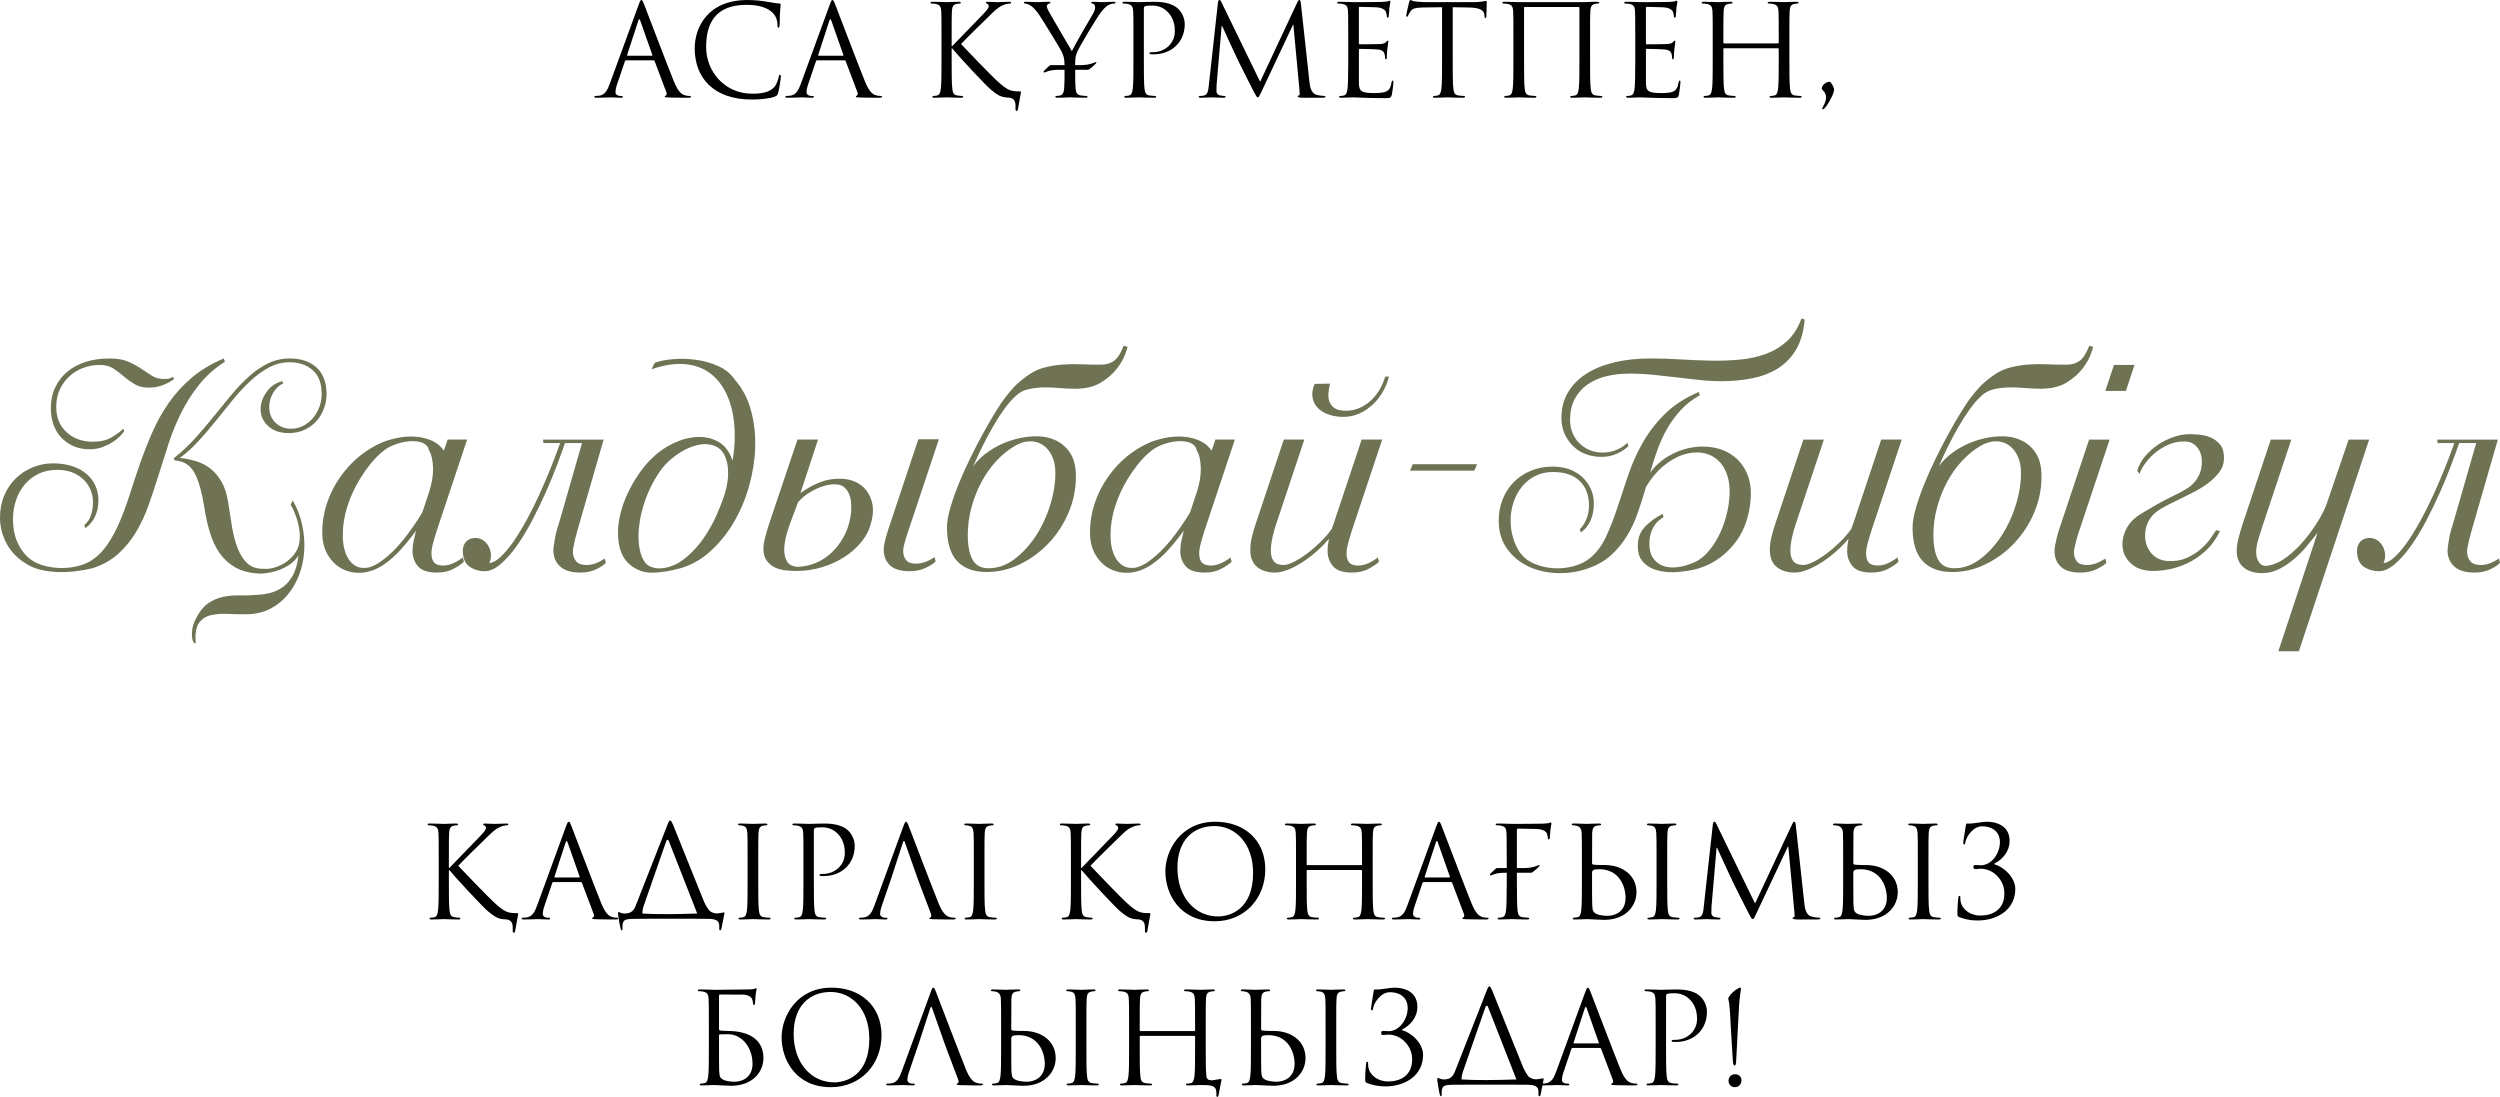
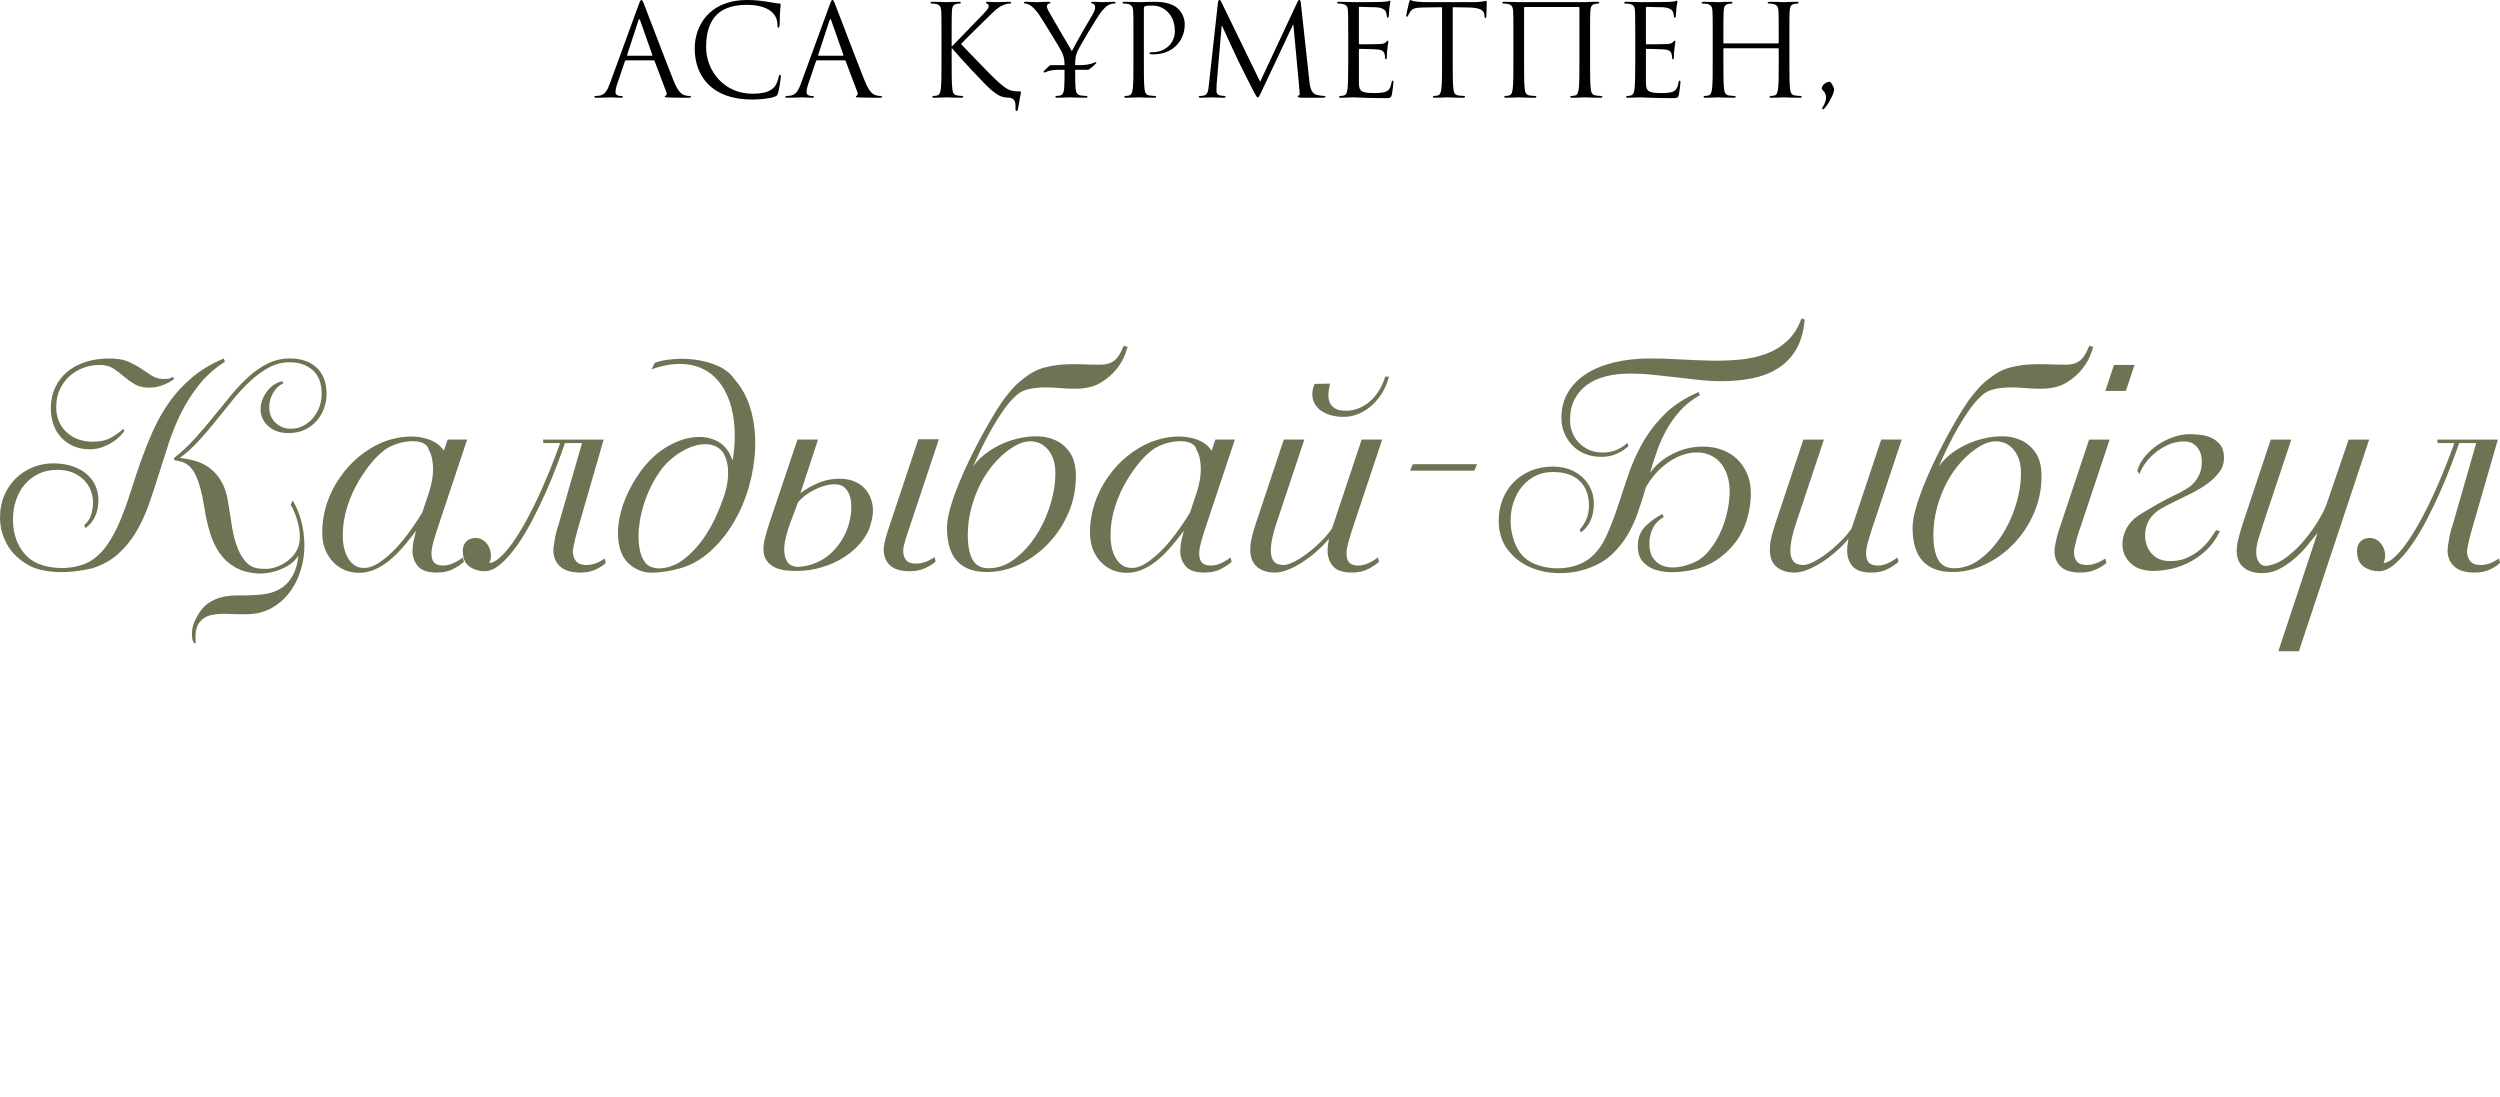
<svg xmlns="http://www.w3.org/2000/svg" xml:space="preserve" width="662.86mm" height="290.819mm" version="1.1" style="shape-rendering:geometricPrecision; text-rendering:geometricPrecision; image-rendering:optimizeQuality; fill-rule:evenodd; clip-rule:evenodd" viewBox="0 0 9711.84 4260.91">
  <defs>
    <style type="text/css"> .fil0 {fill:black;fill-rule:nonzero} .fil1 {fill:#6F7353;fill-rule:nonzero} </style>
  </defs>
  <g id="Слой_x0020_1">
    <path class="fil0" d="M2491.61 0c-2.96,0 -4.93,2.96 -10.85,19.23l-111.95 306.26c-8.88,24.66 -18.74,43.4 -41.43,46.36 -3.95,0.49 -10.85,0.99 -14.3,0.99 -2.47,0 -4.44,0.99 -4.44,2.96 0,2.96 2.96,3.95 9.37,3.95 23.18,0 50.3,-1.48 55.73,-1.48 5.42,0 26.63,1.48 38.47,1.48 4.44,0 7.4,-0.99 7.4,-3.95 0,-1.97 -1.48,-2.96 -4.93,-2.96l-4.93 0c-8.39,0 -18.74,-4.44 -18.74,-14.3 0,-8.88 2.47,-20.71 6.9,-33.04l29.59 -87.29c0.99,-2.47 2.47,-3.95 4.93,-3.95l106.03 0c2.47,0 3.45,0.99 4.44,2.96l45.86 121.32c0.99,1.97 0.99,4.93 0.99,6.41 0,4.44 -2.96,6.9 -3.95,6.9 -1.48,0 -3.45,1.48 -3.45,3.45 0,2.96 5.43,2.96 14.8,3.45 34.03,0.99 70.03,0.99 77.43,0.99 5.43,0 9.86,-0.99 9.86,-3.95 0,-2.47 -1.97,-2.96 -4.93,-2.96 -4.93,0 -12.33,-0.49 -19.73,-2.96 -10.36,-2.96 -24.66,-10.85 -42.41,-54.74 -30.08,-74.96 -107.51,-278.64 -114.91,-297.38 -5.92,-15.29 -7.89,-17.75 -10.85,-17.75zm-53.75 216.5c-1.48,0 -2.47,-0.99 -1.48,-3.45l43.4 -133.15c0.99,-3.45 2.47,-5.43 3.45,-5.43 1.48,0 2.47,1.48 3.95,5.43l46.85 133.15c0.49,1.97 0.49,3.45 -1.97,3.45l-94.19 0zm483.3 170.14c31.56,0 69.04,-3.45 88.77,-11.34 8.88,-3.94 9.86,-4.93 12.82,-14.3 4.93,-16.77 10.85,-59.67 10.85,-63.13 0,-3.94 -0.99,-7.4 -3.45,-7.4 -2.96,0 -3.95,1.97 -4.93,7.4 -1.48,8.88 -7.89,30.58 -18.25,41.43 -19.73,20.22 -48.82,24.66 -85.81,24.66 -105.54,0 -178.03,-86.3 -178.03,-180.5 0,-87.29 31.07,-164.72 157.81,-164.72 61.65,0 119.35,20.71 119.35,78.41 0,6.9 0.49,10.36 3.95,10.36 3.94,0 4.93,-7.4 4.93,-31.07 0,-28.6 3.45,-52.27 3.45,-57.7 0,-2.96 -0.99,-5.42 -6.41,-5.42 -18.74,0 -63.13,-13.32 -121.81,-13.32 -156.83,0 -205.65,108.5 -205.65,187.4 0,113.92 72,199.24 222.42,199.24zm312.67 -386.64c-2.96,0 -4.93,2.96 -10.85,19.23l-111.95 306.26c-8.88,24.66 -18.74,43.4 -41.43,46.36 -3.95,0.49 -10.85,0.99 -14.3,0.99 -2.47,0 -4.44,0.99 -4.44,2.96 0,2.96 2.96,3.95 9.37,3.95 23.18,0 50.3,-1.48 55.73,-1.48 5.42,0 26.63,1.48 38.47,1.48 4.44,0 7.4,-0.99 7.4,-3.95 0,-1.97 -1.48,-2.96 -4.93,-2.96l-4.93 0c-8.39,0 -18.74,-4.44 -18.74,-14.3 0,-8.88 2.47,-20.71 6.9,-33.04l29.59 -87.29c0.99,-2.47 2.47,-3.95 4.93,-3.95l106.03 0c2.47,0 3.45,0.99 4.44,2.96l45.86 121.32c0.99,1.97 0.99,4.93 0.99,6.41 0,4.44 -2.96,6.9 -3.95,6.9 -1.48,0 -3.45,1.48 -3.45,3.45 0,2.96 5.43,2.96 14.8,3.45 34.03,0.99 70.03,0.99 77.43,0.99 5.43,0 9.86,-0.99 9.86,-3.95 0,-2.47 -1.97,-2.96 -4.93,-2.96 -4.93,0 -12.33,-0.49 -19.73,-2.96 -10.36,-2.96 -24.66,-10.85 -42.41,-54.74 -30.08,-74.96 -107.51,-278.64 -114.91,-297.38 -5.92,-15.29 -7.89,-17.75 -10.85,-17.75zm-53.75 216.5c-1.48,0 -2.47,-0.99 -1.48,-3.45l43.4 -133.15c0.99,-3.45 2.47,-5.43 3.45,-5.43 1.48,0 2.47,1.48 3.95,5.43l46.85 133.15c0.49,1.97 0.49,3.45 -1.97,3.45l-94.19 0zm477.38 20.22c0,47.34 0,86.3 -2.47,107.02 -1.97,14.3 -4.44,25.15 -14.3,27.12 -4.44,0.99 -10.36,1.97 -14.8,1.97 -2.96,0 -3.95,1.48 -3.95,2.96 0,2.96 2.47,3.95 7.89,3.95 14.8,0 43.4,-1.48 47.34,-1.48 3.94,0 32.55,1.48 56.71,1.48 5.43,0 7.89,-1.48 7.89,-3.95 0,-1.48 -0.99,-2.96 -3.95,-2.96 -4.44,0 -12.33,-0.99 -19.23,-1.97 -14.8,-1.97 -17.75,-12.82 -19.23,-27.12 -2.47,-20.71 -2.47,-59.67 -2.47,-107.02l0 -48.33 2.47 0c23.67,29.1 128.22,142.03 150.41,160.28 21.21,16.77 33.54,27.62 59.67,30.08l14.3 0.99c22.69,4.93 21.21,24.66 21.21,37.48l0 5.43c-0.49,6.9 1.97,8.38 4.44,8.38 2.96,0 3.95,-1.97 4.93,-6.41 0.99,-5.42 8.38,-48.82 11.34,-63.62 0.49,-2.96 0.99,-5.92 -1.48,-5.92 -36.49,-0.49 -46.36,0.49 -95.18,-44.88 -20.22,-18.74 -122.8,-124.77 -135.62,-139.07 10.36,-12.33 96.17,-96.17 108.5,-108 22.19,-21.21 33.04,-33.53 53.26,-42.41 9.86,-4.44 20.22,-6.91 27.62,-6.91 3.95,0 4.93,-0.99 4.93,-3.45 0,-2.47 -1.97,-3.45 -7.4,-3.45 -12.33,0 -44.88,1.48 -47.34,1.48 -11.84,0 -27.12,-1.48 -36.99,-1.48 -3.45,0 -5.92,0.99 -5.92,3.45 0,1.97 1.97,2.96 4.44,3.95 3.94,1.48 6.41,4.44 6.41,10.36 0,8.38 -12.82,21.21 -26.63,35.51 -17.75,19.23 -107.02,109.98 -115.4,119.35l-1.97 0 0 -29.59c0,-76.93 0,-90.74 0.99,-106.52 0.99,-17.26 4.93,-25.64 18.25,-28.11 5.92,-0.99 8.88,-1.48 12.33,-1.48 1.97,0 3.95,-0.99 3.95,-2.96 0,-2.96 -2.47,-3.95 -7.89,-3.95 -14.8,0 -43.4,1.48 -47.84,1.48 -2.96,0 -32.06,-1.48 -54.25,-1.48 -5.42,0 -7.89,0.99 -7.89,3.95 0,1.97 1.97,2.96 3.94,2.96 4.44,0 12.82,0.49 16.77,1.48 16.27,3.45 20.22,11.34 21.21,28.11 0.99,15.78 0.99,29.59 0.99,106.52l0 86.8zm569.11 34.52c4.93,0 26.63,-19.73 30.58,-24.66 2.96,-3.95 2.96,-5.43 0,-5.43 -3.45,0 -20.71,11.84 -59.67,11.84l-20.71 0 0 -0.99c0,-16.27 0,-31.56 7.4,-49.32 8.88,-21.21 77.92,-137.1 94.2,-156.83 10.85,-13.32 16.27,-19.23 26.14,-25.15 7.89,-4.93 17.26,-6.91 22.68,-6.91 3.95,0 6.41,-1.48 6.41,-3.94 0,-1.97 -2.96,-2.96 -6.41,-2.96 -9.37,0 -44.88,1.48 -47.84,1.48 -3.95,0 -19.73,-1.48 -32.55,-1.48 -4.93,0 -7.89,0.99 -7.89,2.96 0,2.47 2.96,3.45 7.4,4.93 5.92,1.48 7.89,6.9 7.89,13.81 0,6.41 -1.97,14.8 -8.38,25.15 -9.86,16.27 -72.5,124.28 -81.86,144.99 -8.88,-14.3 -82.85,-141.54 -90.74,-155.84 -3.95,-7.4 -6.41,-13.32 -6.41,-19.23 0,-3.94 2.47,-6.9 6.41,-8.88 4.44,-1.97 7.4,-2.47 7.4,-4.44 0,-1.97 -0.99,-3.45 -6.41,-3.45 -19.23,0 -37.97,1.48 -41.43,1.48 -2.47,0 -39.45,-1.48 -48.82,-1.48 -4.44,0 -6.41,1.48 -6.41,3.45 0,2.47 2.47,3.45 4.93,3.45 4.44,0 13.81,2.96 21.21,7.89 8.88,5.92 21.21,18.25 33.54,36.49 17.26,25.64 83.34,134.14 86.8,142.03 6.41,14.3 11.34,25.15 11.34,51.78l0 0.99 -54.74 0c-2.96,0 -18.25,15.78 -24.66,22.19 -3.45,3.45 -1.97,6.41 0.99,6.41 5.42,0 16.27,-10.36 55.23,-10.36l23.18 0 0 23.18c0,7.89 0,28.6 -1.48,49.32 -0.99,14.3 -5.42,25.15 -15.29,27.12 -4.44,0.99 -10.36,1.97 -14.8,1.97 -2.96,0 -3.95,1.48 -3.95,2.96 0,2.96 2.47,3.95 7.89,3.95 14.8,0 45.86,-1.48 48.33,-1.48 2.47,0 33.54,1.48 60.66,1.48 5.43,0 7.89,-1.48 7.89,-3.95 0,-1.48 -0.99,-2.96 -3.95,-2.96 -4.44,0 -15.29,-0.99 -22.19,-1.97 -14.8,-1.97 -19.23,-12.82 -20.22,-27.12 -1.48,-20.71 -1.48,-41.43 -1.48,-49.32l0 -23.18 49.81 0zm176.55 -34.52c0,47.34 0,86.3 -2.47,107.02 -1.97,14.3 -4.44,25.15 -14.3,27.12 -4.44,0.99 -10.36,1.97 -14.8,1.97 -2.96,0 -3.95,1.48 -3.95,2.96 0,2.96 2.47,3.95 7.89,3.95 14.8,0 45.86,-1.48 47.34,-1.48 2.47,0 33.53,1.48 60.66,1.48 5.43,0 7.89,-1.48 7.89,-3.95 0,-1.48 -0.99,-2.96 -3.95,-2.96 -4.44,0 -15.29,-0.99 -22.19,-1.97 -14.8,-1.97 -17.75,-12.82 -19.23,-27.12 -2.47,-20.71 -2.47,-59.67 -2.47,-107.02l0 -202.69c0,-4.93 0.99,-8.38 3.95,-9.37 4.44,-1.97 12.82,-2.96 21.21,-2.96 11.34,0 41.43,-1.97 67.56,24.66 26.14,26.63 27.62,59.67 27.62,75.95 0,45.37 -37.48,80.39 -85.32,80.39 -10.36,0 -13.32,0.49 -13.32,4.44 0,2.47 2.96,3.45 5.43,3.45 2.47,0.49 7.89,0.49 10.36,0.49 70.03,0 121.32,-47.34 121.32,-117.37 0,-26.14 -13.81,-48.33 -24.66,-58.69 -7.89,-7.4 -30.08,-28.11 -91.73,-28.11 -22.68,0 -51.29,1.48 -62.14,1.48 -3.95,0 -33.54,-1.48 -55.73,-1.48 -5.42,0 -7.89,0.99 -7.89,3.95 0,1.97 1.97,2.96 3.94,2.96 4.44,0 12.82,0.49 16.77,1.48 16.27,3.45 20.22,11.34 21.21,28.11 0.99,15.78 0.99,29.59 0.99,106.52l0 86.8zm650.48 -223.4c-0.99,-9.37 -2.47,-13.32 -5.92,-13.32 -3.45,0 -5.43,3.45 -7.4,7.89l-144.99 309.71 -150.91 -310.2c-2.47,-5.43 -4.44,-7.4 -7.4,-7.4 -2.96,0 -4.44,3.45 -5.43,8.88l-35.51 321.54c-1.97,18.74 -3.45,37.97 -19.73,40.93 -7.4,1.48 -10.85,1.48 -14.8,1.48 -2.47,0 -4.93,0.99 -4.93,2.47 0,3.45 3.45,4.44 8.38,4.44 13.32,0 36.99,-1.48 41.43,-1.48 3.95,0 27.62,1.48 45.86,1.48 5.92,0 8.88,-0.99 8.88,-4.44 0,-1.48 -1.97,-2.47 -3.95,-2.47 -2.96,0 -10.36,-0.49 -18.74,-2.47 -7.4,-1.48 -12.82,-7.89 -12.82,-15.29 0,-8.38 0,-17.26 0.49,-25.15l19.73 -228.83 1.97 0c5.42,13.32 60.66,131.68 65.1,140.55 2.47,4.93 44.88,90.25 57.7,114.41 9.37,17.26 11.84,22.19 15.29,22.19 4.44,0.49 5.92,-3.95 16.27,-25.64l120.83 -256.45 1.48 0 23.67 254.47c0.99,8.88 1.48,19.23 -0.99,19.73 -2.47,0.49 -5.92,1.48 -5.92,3.45 0,3.94 3.95,4.93 15.29,5.92 6.9,0.49 19.23,0 32.06,0 20.71,0 43.4,0 50.3,0 5.92,0 10.36,-1.48 10.36,-4.44 0,-1.97 -1.48,-2.47 -3.94,-2.47 -4.93,-0.49 -17.75,-0.49 -32.06,-4.93 -21.21,-6.41 -24.66,-34.03 -26.63,-51.78l-33.04 -302.8zm225.38 17.75c0,-3.45 0.99,-4.44 2.96,-4.44 9.86,0 54.25,1.48 57.21,1.48 29.1,0 40.93,9.86 43.89,16.27 2.96,6.41 4.44,14.8 4.44,18.74 0,3.45 0.99,5.43 3.45,5.43 2.47,0 3.45,-2.47 3.95,-4.93 0.99,-5.92 1.97,-27.62 2.47,-32.55 1.48,-13.81 3.94,-19.73 3.94,-23.18 0,-2.47 -0.99,-5.42 -2.96,-5.42 -1.97,0 -3.95,1.97 -6.9,2.96 -1.97,0.49 -13.81,1.48 -21.7,1.97 -7.89,0.49 -58.19,0.99 -111.45,0.99 -2.47,0 -33.54,-1.48 -55.73,-1.48 -5.42,0 -7.89,0.99 -7.89,3.95 0,1.97 1.97,2.96 3.94,2.96 4.44,0 12.82,0.49 16.77,1.48 16.27,3.45 19.23,10.85 20.71,22.69 0.99,8.38 1.48,29.1 1.48,111.95l0 86.8c0,60.17 -0.99,100.11 -3.45,112.93 -2.96,14.3 -5.42,18.74 -13.32,21.21 -4.44,1.48 -10.36,1.97 -14.8,1.97 -2.96,0 -3.95,1.48 -3.95,2.96 0,2.96 2.47,3.95 7.89,3.95 10.85,0 35.51,-1.48 48.33,-1.48 14.3,0 47.34,2.96 121.81,2.96 19.23,0 23.18,0 26.63,-12.82 2.47,-10.36 6.41,-43.89 6.41,-47.84 0,-3.45 0,-7.4 -2.96,-7.4 -2.47,0 -3.45,1.97 -4.44,7.4 -3.45,20.22 -9.37,30.08 -22.19,35.51 -12.82,5.43 -34.52,5.43 -47.34,5.43 -48.33,0 -57.21,-7.89 -57.21,-40.44l0 -127.73c0,-1.97 0.99,-3.45 3.45,-3.45 8.38,0 57.21,0.99 70.52,2.47 19.23,1.97 23.67,10.36 25.64,17.26 1.97,6.41 1.97,11.34 1.97,16.27 0,2.47 0.99,4.44 3.45,4.44 2.96,0 3.45,-3.94 3.45,-9.37 0,-24.16 5.92,-57.21 5.92,-59.18 0,-2.96 -0.99,-3.95 -2.47,-3.95 -1.97,0 -3.95,2.47 -7.4,6.41 -4.44,4.93 -11.34,5.92 -23.18,6.9 -11.34,0.99 -72,0.99 -78.41,0.99 -2.47,0 -2.96,-1.48 -2.96,-4.93l0 -136.11zm364.45 -2.96l62.14 0.99c47.34,0.99 58.69,12.33 60.66,27.12l0.49 5.42c0.49,6.91 1.48,8.39 3.95,8.39 1.97,0 3.45,-1.97 3.45,-6.41 0,-5.43 1.48,-39.45 1.48,-54.25 0,-2.96 0,-5.92 -2.47,-5.92 -3.95,0 -17.26,4.93 -48.82,4.93l-184.94 0c-5.92,0 -24.66,-0.99 -38.96,-2.47 -13.32,-0.99 -18.25,-5.92 -21.7,-5.92 -1.97,0 -3.95,6.41 -4.93,9.37 -0.99,3.95 -10.85,46.36 -10.85,51.29 0,2.96 0.99,4.44 2.47,4.44 1.97,0 3.45,-0.99 4.93,-4.93 1.48,-3.45 2.96,-6.91 8.38,-15.29 7.89,-11.84 19.73,-15.29 50.3,-15.78l72.99 -0.99 0 208.61c0,47.34 0,86.3 -2.47,107.02 -1.97,14.3 -4.44,25.15 -14.3,27.12 -4.44,0.99 -10.36,1.97 -14.8,1.97 -2.96,0 -3.95,1.48 -3.95,2.96 0,2.96 2.47,3.95 7.89,3.95 14.8,0 45.86,-1.48 48.33,-1.48 2.47,0 33.54,1.48 60.66,1.48 5.42,0 7.89,-1.48 7.89,-3.95 0,-1.48 -0.99,-2.96 -3.94,-2.96 -4.44,0 -15.29,-0.99 -22.19,-1.97 -14.8,-1.97 -17.75,-12.82 -19.23,-27.12 -2.47,-20.71 -2.47,-59.67 -2.47,-107.02l0 -208.61zm533.6 121.81c0,-76.93 0,-90.74 0.99,-106.52 0.99,-17.26 4.93,-25.64 18.25,-28.11 5.92,-0.99 8.88,-1.48 12.33,-1.48 1.97,0 3.95,-0.99 3.95,-2.96 0,-2.96 -2.47,-3.95 -7.89,-3.95 -14.8,0 -22.69,0 -48.33,1.48l-256.45 0c-2.47,0 -33.54,-1.48 -55.73,-1.48 -5.42,0 -7.89,0.99 -7.89,3.95 0,1.97 1.97,2.96 3.94,2.96 4.44,0 12.82,0.49 16.77,1.48 16.27,3.45 20.22,11.34 21.21,28.11 0.99,15.78 0.99,29.59 0.99,106.52l0 86.8c0,47.34 0,86.3 -2.47,107.02 -1.97,14.3 -4.44,25.15 -14.3,27.12 -4.44,0.99 -10.36,1.97 -14.8,1.97 -2.96,0 -3.95,1.48 -3.95,2.96 0,2.96 2.47,3.95 7.89,3.95 14.8,0 45.86,-1.48 48.33,-1.48 2.47,0 33.54,1.48 60.66,1.48 5.43,0 7.89,-1.48 7.89,-3.95 0,-1.48 -0.99,-2.96 -3.95,-2.96 -4.44,0 -15.29,-0.99 -22.19,-1.97 -14.8,-1.97 -17.75,-12.82 -19.23,-27.12 -2.47,-20.71 -2.47,-59.67 -2.47,-107.02l0 -206.64c0,-2.47 1.48,-2.96 2.96,-2.96l209.1 0c1.48,0 2.96,0.99 2.96,2.96l0 206.64c0,47.34 0,86.3 -2.47,107.02 -1.97,14.3 -4.44,25.15 -14.3,27.12 -4.44,0.99 -10.36,1.97 -14.8,1.97 -2.96,0 -3.95,1.48 -3.95,2.96 0,2.96 2.47,3.95 7.89,3.95 14.8,0 45.86,-1.48 48.33,-1.48 2.47,0 33.54,1.48 60.66,1.48 5.43,0 7.89,-1.48 7.89,-3.95 0,-1.48 -0.99,-2.96 -3.95,-2.96 -4.44,0 -15.29,-0.99 -22.19,-1.97 -14.8,-1.97 -17.75,-12.82 -19.23,-27.12 -2.47,-20.71 -2.47,-59.67 -2.47,-107.02l0 -86.8zm216.99 -118.85c0,-3.45 0.99,-4.44 2.96,-4.44 9.86,0 54.25,1.48 57.21,1.48 29.1,0 40.93,9.86 43.89,16.27 2.96,6.41 4.44,14.8 4.44,18.74 0,3.45 0.99,5.43 3.45,5.43 2.47,0 3.45,-2.47 3.95,-4.93 0.99,-5.92 1.97,-27.62 2.47,-32.55 1.48,-13.81 3.94,-19.73 3.94,-23.18 0,-2.47 -0.99,-5.42 -2.96,-5.42 -1.97,0 -3.95,1.97 -6.9,2.96 -1.97,0.49 -13.81,1.48 -21.7,1.97 -7.89,0.49 -58.19,0.99 -111.45,0.99 -2.47,0 -33.54,-1.48 -55.73,-1.48 -5.42,0 -7.89,0.99 -7.89,3.95 0,1.97 1.97,2.96 3.94,2.96 4.44,0 12.82,0.49 16.77,1.48 16.27,3.45 19.23,10.85 20.71,22.69 0.99,8.38 1.48,29.1 1.48,111.95l0 86.8c0,60.17 -0.99,100.11 -3.45,112.93 -2.96,14.3 -5.42,18.74 -13.32,21.21 -4.44,1.48 -10.36,1.97 -14.8,1.97 -2.96,0 -3.95,1.48 -3.95,2.96 0,2.96 2.47,3.95 7.89,3.95 10.85,0 35.51,-1.48 48.33,-1.48 14.3,0 47.34,2.96 121.81,2.96 19.23,0 23.18,0 26.63,-12.82 2.47,-10.36 6.41,-43.89 6.41,-47.84 0,-3.45 0,-7.4 -2.96,-7.4 -2.47,0 -3.45,1.97 -4.44,7.4 -3.45,20.22 -9.37,30.08 -22.19,35.51 -12.82,5.43 -34.52,5.43 -47.34,5.43 -48.33,0 -57.21,-7.89 -57.21,-40.44l0 -127.73c0,-1.97 0.99,-3.45 3.45,-3.45 8.38,0 57.21,0.99 70.52,2.47 19.23,1.97 23.67,10.36 25.64,17.26 1.97,6.41 1.97,11.34 1.97,16.27 0,2.47 0.99,4.44 3.45,4.44 2.96,0 3.45,-3.94 3.45,-9.37 0,-24.16 5.92,-57.21 5.92,-59.18 0,-2.96 -0.99,-3.95 -2.47,-3.95 -1.97,0 -3.95,2.47 -7.4,6.41 -4.44,4.93 -11.34,5.92 -23.18,6.9 -11.34,0.99 -72,0.99 -78.41,0.99 -2.47,0 -2.96,-1.48 -2.96,-4.93l0 -136.11zm557.28 118.85c0,-76.93 0,-90.74 0.99,-106.52 0.99,-17.26 4.93,-25.64 18.25,-28.11 5.92,-0.99 8.88,-1.48 12.33,-1.48 1.97,0 3.95,-0.99 3.95,-2.96 0,-2.96 -2.47,-3.95 -7.89,-3.95 -14.8,0 -45.86,1.48 -48.33,1.48 -2.47,0 -33.53,-1.48 -55.73,-1.48 -5.43,0 -7.89,0.99 -7.89,3.95 0,1.97 1.97,2.96 3.95,2.96 4.44,0 12.82,0.49 16.77,1.48 16.27,3.45 20.22,11.34 21.21,28.11 0.99,15.78 0.99,35.02 0.99,111.95l0 10.36c0,2.47 -1.48,2.96 -2.96,2.96l-209.1 0c-1.48,0 -2.96,-0.49 -2.96,-2.96l0 -10.36c0,-76.93 0,-96.17 0.99,-111.95 0.99,-17.26 4.93,-25.64 18.25,-28.11 5.92,-0.99 8.88,-1.48 12.33,-1.48 1.97,0 3.95,-0.99 3.95,-2.96 0,-2.96 -2.47,-3.95 -7.89,-3.95 -14.79,0 -45.86,1.48 -48.33,1.48 -2.47,0 -33.54,-1.48 -55.73,-1.48 -5.42,0 -7.89,0.99 -7.89,3.95 0,1.97 1.97,2.96 3.94,2.96 4.44,0 12.82,0.49 16.77,1.48 16.27,3.45 20.22,11.34 21.21,28.11 0.99,15.78 0.99,29.59 0.99,106.52l0 86.8c0,47.34 0,86.3 -2.47,107.02 -1.97,14.3 -4.44,25.15 -14.3,27.12 -4.44,0.99 -10.36,1.97 -14.8,1.97 -2.96,0 -3.95,1.48 -3.95,2.96 0,2.96 2.47,3.95 7.89,3.95 14.8,0 45.86,-1.48 48.33,-1.48 2.47,0 33.54,1.48 60.66,1.48 5.43,0 7.89,-1.48 7.89,-3.95 0,-1.48 -0.99,-2.96 -3.95,-2.96 -4.44,0 -15.29,-0.99 -22.19,-1.97 -14.8,-1.97 -17.75,-12.82 -19.23,-27.12 -2.47,-20.71 -2.47,-59.67 -2.47,-107.02l0 -46.36c0,-2.47 1.48,-2.96 2.96,-2.96l209.1 0c1.48,0 2.96,0.99 2.96,2.96l0 46.36c0,47.34 0,86.3 -2.47,107.02 -1.97,14.3 -4.44,25.15 -14.3,27.12 -4.44,0.99 -10.36,1.97 -14.8,1.97 -2.96,0 -3.95,1.48 -3.95,2.96 0,2.96 2.47,3.95 7.89,3.95 14.8,0 45.86,-1.48 48.33,-1.48 2.47,0 33.54,1.48 60.66,1.48 5.43,0 7.89,-1.48 7.89,-3.95 0,-1.48 -0.99,-2.96 -3.95,-2.96 -4.44,0 -15.29,-0.99 -22.19,-1.97 -14.8,-1.97 -17.75,-12.82 -19.23,-27.12 -2.47,-20.71 -2.47,-59.67 -2.47,-107.02l0 -86.8zm142.52 229.32c0,9.37 -3.45,20.71 -11.84,35.02 -0.99,1.97 -3.45,4.93 -3.45,6.9 0,1.97 1.97,3.45 3.45,3.45 1.97,0 4.44,-1.97 6.41,-4.44 13.81,-15.29 26.63,-41.43 31.56,-52.77 2.47,-6.41 4.93,-15.29 4.93,-19.23 0,-4.44 -1.97,-11.34 -8.38,-21.21 -4.93,-7.89 -6.41,-9.37 -8.88,-9.37 -12.82,0 -30.58,12.82 -30.58,26.63 0,5.92 16.77,12.33 16.77,35.01z" />
    <g id="_1763634915248">
-       <path class="fil0" d="M1704.27 3428.98c0,47.34 0,86.3 -2.47,107.02 -1.97,14.3 -4.44,25.15 -14.3,27.12 -4.44,0.99 -10.36,1.97 -14.8,1.97 -2.96,0 -3.95,1.48 -3.95,2.96 0,2.96 2.47,3.95 7.89,3.95 14.8,0 43.4,-1.48 47.34,-1.48 3.94,0 32.55,1.48 56.71,1.48 5.43,0 7.89,-1.48 7.89,-3.95 0,-1.48 -0.99,-2.96 -3.95,-2.96 -4.44,0 -12.33,-0.99 -19.23,-1.97 -14.8,-1.97 -17.75,-12.82 -19.23,-27.12 -2.47,-20.71 -2.47,-59.67 -2.47,-107.02l0 -48.33 2.47 0c23.67,29.1 128.22,142.03 150.41,160.28 21.21,16.77 33.54,27.62 59.67,30.08l14.3 0.99c22.69,4.93 21.21,24.66 21.21,37.48l0 5.43c-0.49,6.9 1.97,8.38 4.44,8.38 2.96,0 3.95,-1.97 4.93,-6.41 0.99,-5.42 8.38,-48.82 11.34,-63.62 0.49,-2.96 0.99,-5.92 -1.48,-5.92 -36.49,-0.49 -46.36,0.49 -95.18,-44.88 -20.22,-18.74 -122.8,-124.77 -135.62,-139.07 10.36,-12.33 96.17,-96.17 108.5,-108 22.19,-21.21 33.04,-33.53 53.26,-42.41 9.86,-4.44 20.22,-6.91 27.62,-6.91 3.95,0 4.93,-0.99 4.93,-3.45 0,-2.47 -1.97,-3.45 -7.4,-3.45 -12.33,0 -44.88,1.48 -47.34,1.48 -11.84,0 -27.12,-1.48 -36.99,-1.48 -3.45,0 -5.92,0.99 -5.92,3.45 0,1.97 1.97,2.96 4.44,3.95 3.94,1.48 6.41,4.44 6.41,10.36 0,8.38 -12.82,21.21 -26.63,35.51 -17.75,19.23 -107.02,109.98 -115.4,119.35l-1.97 0 0 -29.59c0,-76.93 0,-90.74 0.99,-106.52 0.99,-17.26 4.93,-25.64 18.25,-28.11 5.92,-0.99 8.88,-1.48 12.33,-1.48 1.97,0 3.95,-0.99 3.95,-2.96 0,-2.96 -2.47,-3.95 -7.89,-3.95 -14.8,0 -43.4,1.48 -47.84,1.48 -2.96,0 -32.06,-1.48 -54.25,-1.48 -5.42,0 -7.89,0.99 -7.89,3.95 0,1.97 1.97,2.96 3.94,2.96 4.44,0 12.82,0.49 16.77,1.48 16.27,3.45 20.22,11.34 21.21,28.11 0.99,15.78 0.99,29.59 0.99,106.52l0 86.8zm505 -236.72c-2.96,0 -4.93,2.96 -10.85,19.23l-111.95 306.26c-8.88,24.66 -18.74,43.4 -41.43,46.36 -3.95,0.49 -10.85,0.99 -14.3,0.99 -2.47,0 -4.44,0.99 -4.44,2.96 0,2.96 2.96,3.95 9.37,3.95 23.18,0 50.3,-1.48 55.73,-1.48 5.42,0 26.63,1.48 38.47,1.48 4.44,0 7.4,-0.99 7.4,-3.95 0,-1.97 -1.48,-2.96 -4.93,-2.96l-4.93 0c-8.39,0 -18.74,-4.44 -18.74,-14.3 0,-8.88 2.47,-20.71 6.9,-33.04l29.59 -87.29c0.99,-2.47 2.47,-3.95 4.93,-3.95l106.03 0c2.47,0 3.45,0.99 4.44,2.96l45.86 121.32c0.99,1.97 0.99,4.93 0.99,6.41 0,4.44 -2.96,6.9 -3.95,6.9 -1.48,0 -3.45,1.48 -3.45,3.45 0,2.96 5.43,2.96 14.8,3.45 34.03,0.99 70.03,0.99 77.43,0.99 5.43,0 9.86,-0.99 9.86,-3.95 0,-2.47 -1.97,-2.96 -4.93,-2.96 -4.93,0 -12.33,-0.49 -19.73,-2.96 -10.36,-2.96 -24.66,-10.85 -42.41,-54.74 -30.08,-74.96 -107.51,-278.64 -114.91,-297.38 -5.92,-15.29 -7.89,-17.75 -10.85,-17.75zm-53.75 216.5c-1.48,0 -2.47,-0.99 -1.48,-3.45l43.4 -133.15c0.99,-3.45 2.47,-5.43 3.45,-5.43 1.48,0 2.47,1.48 3.95,5.43l46.85 133.15c0.49,1.97 0.49,3.45 -1.97,3.45l-94.19 0zm339.79 140.06c0,-0.49 0,-0.99 0,-1.48 0,-8.88 2.47,-20.71 6.91,-33.04l85.81 -246.09c2.47,-7.4 7.89,-7.89 10.36,-0.49l109.48 279.63c0,0.49 0.49,0.99 0.49,1.48 -85.32,2.96 -159.29,3.45 -213.05,0zm181.49 20.22l74.96 0.49c40.93,0 42.41,15.29 42.41,30.58 0,1.97 0,3.95 0,5.43 -0.49,6.9 0.99,8.38 3.45,8.38 2.96,0 3.95,-1.97 4.93,-6.41 0.99,-5.43 8.39,-41.92 11.34,-57.21 0.49,-2.96 0.99,-5.92 -1.48,-5.92 -2.96,0 -11.34,2.96 -26.63,3.95 -5.43,0.49 -19.23,-0.99 -30.58,-11.34 -7.89,-9.86 -14.3,-21.7 -19.73,-33.04 -31.07,-75.95 -112.44,-280.12 -120.33,-298.86 -6.91,-15.29 -8.88,-17.75 -11.84,-17.75 -2.96,0 -5.42,2.96 -11.34,19.23l-120.83 307.74c-8.38,21.7 -17.26,34.03 -43.4,34.52 -13.32,0.49 -21.21,-5.92 -25.15,-5.92 -1.97,0 -1.48,6.41 -1.48,9.37 0.49,3.95 7.89,52.27 10.36,57.21 0.99,2.96 2.47,4.44 3.95,4.44 1.97,0 2.96,-0.99 2.96,-4.93 0,-4.93 -0.99,-13.32 0.99,-21.7 3.45,-11.84 6.9,-17.26 40.44,-17.75l84.82 -0.49 132.17 0zm268.77 -226.86c0,-76.93 0,-90.74 0.99,-106.52 0.99,-17.26 4.93,-25.64 18.25,-28.11 5.92,-0.99 8.88,-1.48 12.33,-1.48 1.97,0 3.95,-0.99 3.95,-2.96 0,-2.96 -2.47,-3.95 -7.89,-3.95 -14.79,0 -45.86,1.48 -48.33,1.48 -2.47,0 -33.54,-1.48 -49.81,-1.48 -5.42,0 -7.89,0.99 -7.89,3.95 0,1.97 1.97,2.96 3.94,2.96 3.45,0 9.86,0.49 15.29,1.97 10.85,2.47 15.78,10.85 16.77,27.62 0.99,15.78 0.99,29.59 0.99,106.52l0 86.8c0,47.34 0,86.3 -2.47,107.02 -1.97,14.3 -4.44,25.15 -14.3,27.12 -4.44,0.99 -10.36,1.97 -14.8,1.97 -2.96,0 -3.95,1.48 -3.95,2.96 0,2.96 2.47,3.95 7.89,3.95 14.8,0 45.86,-1.48 48.33,-1.48 2.47,0 33.54,1.48 60.66,1.48 5.43,0 7.89,-1.48 7.89,-3.95 0,-1.48 -0.99,-2.96 -3.95,-2.96 -4.44,0 -15.29,-0.99 -22.19,-1.97 -14.8,-1.97 -17.75,-12.82 -19.23,-27.12 -2.47,-20.71 -2.47,-59.67 -2.47,-107.02l0 -86.8zm175.57 86.8c0,47.34 0,86.3 -2.47,107.02 -1.97,14.3 -4.44,25.15 -14.3,27.12 -4.44,0.99 -10.36,1.97 -14.8,1.97 -2.96,0 -3.95,1.48 -3.95,2.96 0,2.96 2.47,3.95 7.89,3.95 14.8,0 45.86,-1.48 47.34,-1.48 2.47,0 33.53,1.48 60.66,1.48 5.43,0 7.89,-1.48 7.89,-3.95 0,-1.48 -0.99,-2.96 -3.95,-2.96 -4.44,0 -15.29,-0.99 -22.19,-1.97 -14.8,-1.97 -17.75,-12.82 -19.23,-27.12 -2.47,-20.71 -2.47,-59.67 -2.47,-107.02l0 -202.69c0,-4.93 0.99,-8.38 3.95,-9.37 4.44,-1.97 12.82,-2.96 21.21,-2.96 11.34,0 41.43,-1.97 67.56,24.66 26.14,26.63 27.62,59.67 27.62,75.95 0,45.37 -37.48,80.39 -85.32,80.39 -10.36,0 -13.32,0.49 -13.32,4.44 0,2.47 2.96,3.45 5.43,3.45 2.47,0.49 7.89,0.49 10.36,0.49 70.03,0 121.32,-47.34 121.32,-117.37 0,-26.14 -13.81,-48.33 -24.66,-58.69 -7.89,-7.4 -30.08,-28.11 -91.73,-28.11 -22.68,0 -51.29,1.48 -62.14,1.48 -3.95,0 -33.54,-1.48 -55.73,-1.48 -5.42,0 -7.89,0.99 -7.89,3.95 0,1.97 1.97,2.96 3.94,2.96 4.44,0 12.82,0.49 16.77,1.48 16.27,3.45 20.22,11.34 21.21,28.11 0.99,15.78 0.99,29.59 0.99,106.52l0 86.8zm343.24 -23.67l43.4 -133.15c2.47,-7.4 4.93,-7.4 7.4,0l46.85 133.15 8.88 24.17 45.86 121.32c2.96,7.89 0,12.33 -2.96,13.32 -1.97,0.49 -3.45,1.48 -3.45,3.45 0,2.96 5.43,2.96 14.8,3.45 34.03,0.99 70.03,0.99 77.43,0.99 5.43,0 9.86,-0.99 9.86,-3.95 0,-2.47 -1.97,-2.96 -4.93,-2.96 -4.93,0 -12.33,-0.49 -19.73,-2.96 -10.36,-2.96 -24.66,-10.85 -42.41,-54.74 -30.08,-74.96 -107.51,-278.64 -114.91,-297.38 -5.92,-15.29 -7.89,-17.75 -10.85,-17.75 -2.96,0 -4.93,2.96 -10.85,19.23l-111.95 306.26c-8.88,24.66 -18.74,43.4 -41.43,46.36 -3.95,0.49 -10.85,0.99 -14.3,0.99 -2.47,0 -4.44,0.99 -4.44,2.96 0,2.96 2.96,3.95 9.37,3.95 23.18,0 50.3,-1.48 55.73,-1.48 5.42,0 26.63,1.48 38.47,1.48 4.44,0 7.4,-0.99 7.4,-3.95 0,-1.97 -1.48,-2.96 -4.93,-2.96l-4.93 0c-8.39,0 -18.74,-4.44 -18.74,-14.3 0,-8.88 2.47,-20.71 6.9,-33.04l38.47 -112.44zm360.01 -63.12c0,-76.93 0,-90.74 0.99,-106.52 0.99,-17.26 4.93,-25.64 18.25,-28.11 5.92,-0.99 8.88,-1.48 12.33,-1.48 1.97,0 3.95,-0.99 3.95,-2.96 0,-2.96 -2.47,-3.95 -7.89,-3.95 -14.79,0 -45.86,1.48 -48.33,1.48 -2.47,0 -33.54,-1.48 -49.81,-1.48 -5.42,0 -7.89,0.99 -7.89,3.95 0,1.97 1.97,2.96 3.94,2.96 3.45,0 9.86,0.49 15.29,1.97 10.85,2.47 15.78,10.85 16.77,27.62 0.99,15.78 0.99,29.59 0.99,106.52l0 86.8c0,47.34 0,86.3 -2.47,107.02 -1.97,14.3 -4.44,25.15 -14.3,27.12 -4.44,0.99 -10.36,1.97 -14.8,1.97 -2.96,0 -3.95,1.48 -3.95,2.96 0,2.96 2.47,3.95 7.89,3.95 14.8,0 45.86,-1.48 48.33,-1.48 2.47,0 33.54,1.48 60.66,1.48 5.43,0 7.89,-1.48 7.89,-3.95 0,-1.48 -0.99,-2.96 -3.95,-2.96 -4.44,0 -15.29,-0.99 -22.19,-1.97 -14.8,-1.97 -17.75,-12.82 -19.23,-27.12 -2.47,-20.71 -2.47,-59.67 -2.47,-107.02l0 -86.8zm335.85 86.8c0,47.34 0,86.3 -2.47,107.02 -1.97,14.3 -4.44,25.15 -14.3,27.12 -4.44,0.99 -10.36,1.97 -14.8,1.97 -2.96,0 -3.95,1.48 -3.95,2.96 0,2.96 2.47,3.95 7.89,3.95 14.8,0 43.4,-1.48 47.34,-1.48 3.94,0 32.55,1.48 56.71,1.48 5.43,0 7.89,-1.48 7.89,-3.95 0,-1.48 -0.99,-2.96 -3.95,-2.96 -4.44,0 -12.33,-0.99 -19.23,-1.97 -14.8,-1.97 -17.75,-12.82 -19.23,-27.12 -2.47,-20.71 -2.47,-59.67 -2.47,-107.02l0 -48.33 2.47 0c23.67,29.1 128.22,142.03 150.41,160.28 21.21,16.77 33.54,27.62 59.67,30.08l14.3 0.99c22.69,4.93 21.21,24.66 21.21,37.48l0 5.43c-0.49,6.9 1.97,8.38 4.44,8.38 2.96,0 3.95,-1.97 4.93,-6.41 0.99,-5.42 8.38,-48.82 11.34,-63.62 0.49,-2.96 0.99,-5.92 -1.48,-5.92 -36.49,-0.49 -46.36,0.49 -95.18,-44.88 -20.22,-18.74 -122.8,-124.77 -135.62,-139.07 10.36,-12.33 96.17,-96.17 108.5,-108 22.19,-21.21 33.04,-33.53 53.26,-42.41 9.86,-4.44 20.22,-6.91 27.62,-6.91 3.95,0 4.93,-0.99 4.93,-3.45 0,-2.47 -1.97,-3.45 -7.4,-3.45 -12.33,0 -44.88,1.48 -47.34,1.48 -11.84,0 -27.12,-1.48 -36.99,-1.48 -3.45,0 -5.92,0.99 -5.92,3.45 0,1.97 1.97,2.96 4.44,3.95 3.94,1.48 6.41,4.44 6.41,10.36 0,8.38 -12.82,21.21 -26.63,35.51 -17.75,19.23 -107.02,109.98 -115.4,119.35l-1.97 0 0 -29.59c0,-76.93 0,-90.74 0.99,-106.52 0.99,-17.26 4.93,-25.64 18.25,-28.11 5.92,-0.99 8.88,-1.48 12.33,-1.48 1.97,0 3.95,-0.99 3.95,-2.96 0,-2.96 -2.47,-3.95 -7.89,-3.95 -14.8,0 -43.4,1.48 -47.84,1.48 -2.96,0 -32.06,-1.48 -54.25,-1.48 -5.42,0 -7.89,0.99 -7.89,3.95 0,1.97 1.97,2.96 3.94,2.96 4.44,0 12.82,0.49 16.77,1.48 16.27,3.45 20.22,11.34 21.21,28.11 0.99,15.78 0.99,29.59 0.99,106.52l0 86.8zm366.91 -43.89c0,88.77 56.22,193.81 191.35,193.81 118.85,0 196.77,-91.24 196.77,-201.7 0,-114.91 -82.85,-184.94 -193.81,-184.94 -136.11,0 -194.31,112.93 -194.31,192.83zm46.85 -13.81c0,-108 61.65,-162.25 144,-162.25 77.92,0 149.92,63.62 149.92,181.98 0,143.51 -91.73,169.16 -136.11,169.16 -88.77,0 -157.81,-73.97 -157.81,-188.88zm758.49 -29.1c0,-76.93 0,-90.74 0.99,-106.52 0.99,-17.26 4.93,-25.64 18.25,-28.11 5.92,-0.99 8.88,-1.48 12.33,-1.48 1.97,0 3.95,-0.99 3.95,-2.96 0,-2.96 -2.47,-3.95 -7.89,-3.95 -14.8,0 -45.86,1.48 -48.33,1.48 -2.47,0 -33.53,-1.48 -55.73,-1.48 -5.43,0 -7.89,0.99 -7.89,3.95 0,1.97 1.97,2.96 3.95,2.96 4.44,0 12.82,0.49 16.77,1.48 16.27,3.45 20.22,11.34 21.21,28.11 0.99,15.78 0.99,35.02 0.99,111.95l0 10.36c0,2.47 -1.48,2.96 -2.96,2.96l-209.1 0c-1.48,0 -2.96,-0.49 -2.96,-2.96l0 -10.36c0,-76.93 0,-96.17 0.99,-111.95 0.99,-17.26 4.93,-25.64 18.25,-28.11 5.92,-0.99 8.88,-1.48 12.33,-1.48 1.97,0 3.95,-0.99 3.95,-2.96 0,-2.96 -2.47,-3.95 -7.89,-3.95 -14.79,0 -45.86,1.48 -48.33,1.48 -2.47,0 -33.54,-1.48 -55.73,-1.48 -5.42,0 -7.89,0.99 -7.89,3.95 0,1.97 1.97,2.96 3.94,2.96 4.44,0 12.82,0.49 16.77,1.48 16.27,3.45 20.22,11.34 21.21,28.11 0.99,15.78 0.99,29.59 0.99,106.52l0 86.8c0,47.34 0,86.3 -2.47,107.02 -1.97,14.3 -4.44,25.15 -14.3,27.12 -4.44,0.99 -10.36,1.97 -14.8,1.97 -2.96,0 -3.95,1.48 -3.95,2.96 0,2.96 2.47,3.95 7.89,3.95 14.8,0 45.86,-1.48 48.33,-1.48 2.47,0 33.54,1.48 60.66,1.48 5.43,0 7.89,-1.48 7.89,-3.95 0,-1.48 -0.99,-2.96 -3.95,-2.96 -4.44,0 -15.29,-0.99 -22.19,-1.97 -14.8,-1.97 -17.75,-12.82 -19.23,-27.12 -2.47,-20.71 -2.47,-59.67 -2.47,-107.02l0 -46.36c0,-2.47 1.48,-2.96 2.96,-2.96l209.1 0c1.48,0 2.96,0.99 2.96,2.96l0 46.36c0,47.34 0,86.3 -2.47,107.02 -1.97,14.3 -4.44,25.15 -14.3,27.12 -4.44,0.99 -10.36,1.97 -14.8,1.97 -2.96,0 -3.95,1.48 -3.95,2.96 0,2.96 2.47,3.95 7.89,3.95 14.8,0 45.86,-1.48 48.33,-1.48 2.47,0 33.54,1.48 60.66,1.48 5.43,0 7.89,-1.48 7.89,-3.95 0,-1.48 -0.99,-2.96 -3.95,-2.96 -4.44,0 -15.29,-0.99 -22.19,-1.97 -14.8,-1.97 -17.75,-12.82 -19.23,-27.12 -2.47,-20.71 -2.47,-59.67 -2.47,-107.02l0 -86.8zm257.43 -149.92c-2.96,0 -4.93,2.96 -10.85,19.23l-111.95 306.26c-8.88,24.66 -18.74,43.4 -41.43,46.36 -3.95,0.49 -10.85,0.99 -14.3,0.99 -2.47,0 -4.44,0.99 -4.44,2.96 0,2.96 2.96,3.95 9.37,3.95 23.18,0 50.3,-1.48 55.73,-1.48 5.42,0 26.63,1.48 38.47,1.48 4.44,0 7.4,-0.99 7.4,-3.95 0,-1.97 -1.48,-2.96 -4.93,-2.96l-4.93 0c-8.39,0 -18.74,-4.44 -18.74,-14.3 0,-8.88 2.47,-20.71 6.9,-33.04l29.59 -87.29c0.99,-2.47 2.47,-3.95 4.93,-3.95l106.03 0c2.47,0 3.45,0.99 4.44,2.96l45.86 121.32c0.99,1.97 0.99,4.93 0.99,6.41 0,4.44 -2.96,6.9 -3.95,6.9 -1.48,0 -3.45,1.48 -3.45,3.45 0,2.96 5.43,2.96 14.8,3.45 34.03,0.99 70.03,0.99 77.43,0.99 5.43,0 9.86,-0.99 9.86,-3.95 0,-2.47 -1.97,-2.96 -4.93,-2.96 -4.93,0 -12.33,-0.49 -19.73,-2.96 -10.36,-2.96 -24.66,-10.85 -42.41,-54.74 -30.08,-74.96 -107.51,-278.64 -114.91,-297.38 -5.92,-15.29 -7.89,-17.75 -10.85,-17.75zm-53.75 216.5c-1.48,0 -2.47,-0.99 -1.48,-3.45l43.4 -133.15c0.99,-3.45 2.47,-5.43 3.45,-5.43 1.48,0 2.47,1.48 3.95,5.43l46.85 133.15c0.49,1.97 0.49,3.45 -1.97,3.45l-94.19 0zm412.29 -18.25c4.93,0 26.63,-19.73 30.58,-24.66 2.96,-3.94 2.96,-5.42 0,-5.42 -3.45,0 -20.71,11.84 -59.67,11.84l-26.63 0 0 -147.95c0,-3.95 1.48,-5.43 4.44,-5.43l67.56 1.48c29.1,0 40.93,9.86 43.89,16.27 2.96,6.41 4.44,14.8 4.44,18.74 0,3.45 0.99,5.43 3.45,5.43 2.47,0 3.45,-2.47 3.95,-4.93 0.99,-5.92 1.97,-27.62 2.47,-32.55 1.48,-13.81 3.94,-19.73 3.94,-23.18 0,-2.47 -0.99,-5.42 -2.96,-5.42 -1.97,0 -3.95,1.97 -6.91,2.96 -1.97,0.49 -13.81,1.48 -21.7,1.97 -6.9,0.49 -111.45,0.99 -121.32,0.99 -2.47,0 -33.54,-1.48 -55.73,-1.48 -5.42,0 -7.89,0.99 -7.89,3.95 0,1.97 1.97,2.96 3.94,2.96 4.44,0 12.82,0.49 16.77,1.48 16.27,3.45 19.23,10.85 20.71,22.69 0.99,8.38 1.48,32.06 1.48,114.91l0 27.12 -38.96 0c-2.96,0 -18.25,15.78 -24.66,22.19 -3.45,3.45 -1.97,6.41 0.99,6.41 5.42,0 16.27,-10.36 55.23,-10.36l7.4 0 0 38.47c0,60.17 -0.99,100.11 -3.45,112.93 -2.96,14.3 -5.42,18.74 -13.32,21.21 -4.44,1.48 -10.36,1.97 -14.8,1.97 -2.96,0 -3.95,1.48 -3.95,2.96 0,2.96 2.47,3.95 7.89,3.95 14.8,0 43.89,-1.48 46.36,-1.48 2.47,0 33.54,1.48 60.66,1.48 5.43,0 7.89,-1.48 7.89,-3.95 0,-1.48 -0.99,-2.96 -3.95,-2.96 -4.44,0 -15.29,-0.99 -22.19,-1.97 -10.85,-1.48 -16.77,-8.38 -18.74,-22.19 -2.47,-16.27 -2.96,-64.6 -2.96,-111.95l0 -38.47 55.73 0zm236.72 -154.85c0.99,-17.26 4.93,-25.64 18.25,-28.11 5.92,-0.99 8.88,-1.48 12.33,-1.48 1.97,0 3.95,-0.99 3.95,-2.96 0,-2.96 -2.47,-3.95 -7.89,-3.95 -14.79,0 -45.86,1.48 -48.33,1.48 -2.47,0 -33.54,-1.48 -49.81,-1.48 -5.42,0 -7.89,0.99 -7.89,3.95 0,1.97 1.97,2.96 3.94,2.96 3.45,0 9.86,0.49 15.29,1.97 10.85,2.47 18.74,10.85 19.23,27.62 0.99,31.07 0.99,29.59 0.99,106.52l0 86.8c0,47.34 0,86.3 -2.47,107.02 -1.97,14.3 -4.44,25.15 -14.3,27.12 -4.44,0.99 -10.36,1.97 -14.8,1.97 -2.96,0 -3.95,1.48 -3.95,2.96 0,2.96 2.47,3.95 7.89,3.95 14.8,0 45.86,-1.48 48.33,-1.48 3.95,0 54.25,2.96 65.59,2.96 84.33,0 125.76,-54.74 125.76,-107.51 0,-67.07 -56.22,-105.54 -123.29,-105.54l-15.78 0c-18.25,0 -27.12,-1.48 -30.08,-1.97 -2.47,-0.99 -3.45,-1.97 -3.45,-5.42l0.49 -117.37zm-0.49 158.31c-0.49,-12.82 2.96,-17.26 28.11,-17.26 76.93,0 102.09,66.08 102.09,110.96 0,55.73 -42.91,70.03 -69.54,70.03 -8.88,0 -30.08,-0.99 -43.4,-7.4 -15.29,-7.4 -15.29,-14.3 -16.77,-38.47 -0.49,-7.4 -0.49,-68.55 -0.49,-106.52l0 -11.34zm291.95 -51.78c0,-76.93 0,-90.74 0.99,-106.52 0.99,-17.26 4.93,-25.64 18.25,-28.11 5.92,-0.99 8.88,-1.48 12.33,-1.48 1.97,0 3.95,-0.99 3.95,-2.96 0,-2.96 -2.47,-3.95 -7.89,-3.95 -14.8,0 -45.86,1.48 -48.33,1.48 -2.47,0 -33.54,-1.48 -49.81,-1.48 -5.42,0 -7.89,0.99 -7.89,3.95 0,1.97 1.97,2.96 3.95,2.96 3.45,0 9.86,0.49 15.29,1.97 10.85,2.47 15.78,10.85 16.77,27.62 0.99,15.78 0.99,29.59 0.99,106.52l0 86.8c0,47.34 0,86.3 -2.47,107.02 -1.97,14.3 -4.44,25.15 -14.3,27.12 -4.44,0.99 -10.36,1.97 -14.8,1.97 -2.96,0 -3.94,1.48 -3.94,2.96 0,2.96 2.47,3.95 7.89,3.95 14.8,0 45.86,-1.48 48.33,-1.48 2.47,0 33.54,1.48 60.66,1.48 5.42,0 7.89,-1.48 7.89,-3.95 0,-1.48 -0.99,-2.96 -3.95,-2.96 -4.44,0 -15.29,-0.99 -22.19,-1.97 -14.8,-1.97 -17.75,-12.82 -19.23,-27.12 -2.47,-20.71 -2.47,-59.67 -2.47,-107.02l0 -86.8zm499.58 -136.61c-0.99,-9.37 -2.47,-13.32 -5.92,-13.32 -3.45,0 -5.43,3.45 -7.4,7.89l-144.99 309.71 -150.91 -310.2c-2.47,-5.43 -4.44,-7.4 -7.4,-7.4 -2.96,0 -4.44,3.45 -5.43,8.88l-35.51 321.54c-1.97,18.74 -3.45,37.97 -19.73,40.93 -7.4,1.48 -10.85,1.48 -14.8,1.48 -2.47,0 -4.93,0.99 -4.93,2.47 0,3.45 3.45,4.44 8.38,4.44 13.32,0 36.99,-1.48 41.43,-1.48 3.95,0 27.62,1.48 45.86,1.48 5.92,0 8.88,-0.99 8.88,-4.44 0,-1.48 -1.97,-2.47 -3.95,-2.47 -2.96,0 -10.36,-0.49 -18.74,-2.47 -7.4,-1.48 -12.82,-7.89 -12.82,-15.29 0,-8.38 0,-17.26 0.49,-25.15l19.73 -228.83 1.97 0c5.42,13.32 60.66,131.68 65.1,140.55 2.47,4.93 44.88,90.25 57.7,114.41 9.37,17.26 11.84,22.19 15.29,22.19 4.44,0.49 5.92,-3.95 16.27,-25.64l120.83 -256.45 1.48 0 23.67 254.47c0.99,8.88 1.48,19.23 -0.99,19.73 -2.47,0.49 -5.92,1.48 -5.92,3.45 0,3.94 3.95,4.93 15.29,5.92 6.9,0.49 19.23,0 32.06,0 20.71,0 43.4,0 50.3,0 5.92,0 10.36,-1.48 10.36,-4.44 0,-1.97 -1.48,-2.47 -3.94,-2.47 -4.93,-0.49 -17.75,-0.49 -32.06,-4.93 -21.21,-6.41 -24.66,-34.03 -26.63,-51.78l-33.04 -302.8z" />
-       <path class="fil0" d="M7200.11 3235.66c0.99,-17.26 4.93,-25.64 18.25,-28.11 5.92,-0.99 8.88,-1.48 12.33,-1.48 1.97,0 3.95,-0.99 3.95,-2.96 0,-2.96 -2.47,-3.95 -7.89,-3.95 -14.79,0 -45.86,1.48 -48.33,1.48 -2.47,0 -33.54,-1.48 -49.81,-1.48 -5.42,0 -7.89,0.99 -7.89,3.95 0,1.97 1.97,2.96 3.94,2.96 3.45,0 9.86,0.49 15.29,1.97 10.85,2.47 18.74,10.85 19.23,27.62 0.99,31.07 0.99,29.59 0.99,106.52l0 86.8c0,47.34 0,86.3 -2.47,107.02 -1.97,14.3 -4.44,25.15 -14.3,27.12 -4.44,0.99 -10.36,1.97 -14.8,1.97 -2.96,0 -3.95,1.48 -3.95,2.96 0,2.96 2.47,3.95 7.89,3.95 14.8,0 45.86,-1.48 48.33,-1.48 3.95,0 54.25,2.96 65.59,2.96 84.33,0 125.76,-54.74 125.76,-107.51 0,-67.07 -56.22,-105.54 -123.29,-105.54l-15.78 0c-18.25,0 -27.12,-1.48 -30.08,-1.97 -2.47,-0.99 -3.45,-1.97 -3.45,-5.42l0.49 -117.37zm-0.49 158.31c-0.49,-12.82 2.96,-17.26 28.11,-17.26 76.93,0 102.09,66.08 102.09,110.96 0,55.73 -42.91,70.03 -69.54,70.03 -8.88,0 -30.08,-0.99 -43.4,-7.4 -15.29,-7.4 -15.29,-14.3 -16.77,-38.47 -0.49,-7.4 -0.49,-68.55 -0.49,-106.52l0 -11.34zm291.95 -51.78c0,-76.93 0,-90.74 0.99,-106.52 0.99,-17.26 4.93,-25.64 18.25,-28.11 5.92,-0.99 8.88,-1.48 12.33,-1.48 1.97,0 3.95,-0.99 3.95,-2.96 0,-2.96 -2.47,-3.95 -7.89,-3.95 -14.8,0 -45.86,1.48 -48.33,1.48 -2.47,0 -33.54,-1.48 -49.81,-1.48 -5.42,0 -7.89,0.99 -7.89,3.95 0,1.97 1.97,2.96 3.95,2.96 3.45,0 9.86,0.49 15.29,1.97 10.85,2.47 15.78,10.85 16.77,27.62 0.99,15.78 0.99,29.59 0.99,106.52l0 86.8c0,47.34 0,86.3 -2.47,107.02 -1.97,14.3 -4.44,25.15 -14.3,27.12 -4.44,0.99 -10.36,1.97 -14.8,1.97 -2.96,0 -3.94,1.48 -3.94,2.96 0,2.96 2.47,3.95 7.89,3.95 14.8,0 45.86,-1.48 48.33,-1.48 2.47,0 33.54,1.48 60.66,1.48 5.42,0 7.89,-1.48 7.89,-3.95 0,-1.48 -0.99,-2.96 -3.95,-2.96 -4.44,0 -15.29,-0.99 -22.19,-1.97 -14.8,-1.97 -17.75,-12.82 -19.23,-27.12 -2.47,-20.71 -2.47,-59.67 -2.47,-107.02l0 -86.8zm255.95 12.82c31.07,-16.27 59.18,-45.86 59.18,-88.77 0,-47.34 -34.52,-73.97 -90.74,-73.97 -17.26,0 -52.77,8.88 -73.98,6.9 -3.45,-0.49 -4.44,2.47 -5.43,9.37 -2.47,14.8 -9.86,59.67 -9.86,65.59 0,3.95 0.49,6.41 2.96,6.41 2.47,0 4.44,-1.48 5.43,-8.88 2.96,-20.71 29.59,-61.65 64.6,-61.65 46.85,0 69.54,27.62 69.54,60.66 0,44.88 -32.55,90.74 -74.47,90.74 -6.41,0 -9.37,-0.99 -19.23,-0.99 -6.91,0 -9.37,0.99 -9.37,7.4 0,6.9 2.47,8.38 8.88,8.38 5.43,0 12.82,-1.48 19.23,-1.48 49.32,0 92.22,43.89 92.22,95.67 0,64.11 -45.86,86.3 -94.2,86.3 -34.52,0 -68.06,-20.22 -75.45,-52.77 -1.48,-6.9 -1.48,-13.81 -1.48,-18.25 0,-3.95 -0.49,-5.43 -3.95,-5.43 -2.47,0 -3.45,2.47 -3.95,7.89 -0.49,7.89 -3.45,31.56 -3.45,56.22 0,13.32 0,15.78 7.89,18.74 20.22,7.4 41.92,12.82 70.52,12.82 78.41,0 146.47,-43.89 146.47,-122.31 0,-47.34 -47.84,-87.29 -81.37,-96.17l0 -2.47zm-4973.08 490.16c-2.47,0 -33.54,-1.48 -55.73,-1.48 -5.42,0 -7.89,0.99 -7.89,3.95 0,1.97 1.97,2.96 3.94,2.96 4.44,0 12.82,0.49 16.77,1.48 16.27,3.45 20.22,11.34 21.21,28.11 0.99,15.78 0.99,29.59 0.99,106.52l0 86.8c0,47.34 0,86.3 -2.47,107.02 -1.97,14.3 -4.44,25.15 -14.3,27.12 -4.44,0.99 -10.36,1.97 -14.8,1.97 -2.96,0 -3.95,1.48 -3.95,2.96 0,2.96 2.47,3.95 7.89,3.95 14.8,0 45.86,-1.48 48.33,-1.48 3.95,0 54.25,2.96 65.59,2.96 84.33,0 125.76,-54.74 125.76,-107.51 0,-90.74 -86.8,-105.54 -139.07,-105.54 -18.25,0 -27.12,-1.48 -30.08,-1.97 -2.47,-0.99 -3.45,-1.97 -3.45,-5.42l0 -130.2c0.49,-2.96 1.97,-3.95 4.44,-3.95l89.76 0.49c19.23,0.49 30.58,9.37 33.54,15.78 2.96,6.41 4.44,14.8 4.44,18.74 0,3.45 0.99,5.92 3.45,5.92 2.47,0 3.45,-2.96 3.95,-5.43 0.99,-5.92 1.97,-27.62 2.47,-32.55 1.48,-13.81 3.95,-19.73 3.95,-23.18 0,-2.47 -0.99,-4.44 -2.96,-4.44 -1.97,0 -3.95,1.97 -6.9,2.96 -4.44,1.48 -12.33,1.48 -21.7,1.97 -10.85,0.49 -110.47,1.48 -128.22,1.48 -1.48,0 -3.45,0 -4.93,0zm18.74 176.55c0,-2.47 0.99,-3.45 2.96,-3.45 30.58,0 51.29,-4.93 79.4,14.3 37.97,26.14 47.84,70.03 47.84,99.62 0,55.73 -42.91,70.03 -69.54,70.03 -8.88,0 -30.08,-0.99 -43.4,-7.4 -15.29,-7.4 -15.29,-14.3 -16.77,-38.47 -0.49,-7.4 -0.49,-68.55 -0.49,-106.52l0 -28.11zm243.13 7.89c0,88.77 56.22,193.81 191.35,193.81 118.85,0 196.77,-91.24 196.77,-201.7 0,-114.91 -82.85,-184.94 -193.81,-184.94 -136.11,0 -194.31,112.93 -194.31,192.83zm46.85 -13.81c0,-108 61.65,-162.25 144,-162.25 77.92,0 149.92,63.62 149.92,181.98 0,143.51 -91.73,169.16 -136.11,169.16 -88.77,0 -157.81,-73.97 -157.81,-188.88zm487.25 34.03l43.4 -133.15c2.47,-7.4 4.93,-7.4 7.4,0l46.85 133.15 8.88 24.17 45.86 121.32c2.96,7.89 0,12.33 -2.96,13.32 -1.97,0.49 -3.45,1.48 -3.45,3.45 0,2.96 5.43,2.96 14.8,3.45 34.03,0.99 70.03,0.99 77.43,0.99 5.43,0 9.86,-0.99 9.86,-3.95 0,-2.47 -1.97,-2.96 -4.93,-2.96 -4.93,0 -12.33,-0.49 -19.73,-2.96 -10.36,-2.96 -24.66,-10.85 -42.41,-54.74 -30.08,-74.96 -107.51,-278.64 -114.91,-297.38 -5.92,-15.29 -7.89,-17.75 -10.85,-17.75 -2.96,0 -4.93,2.96 -10.85,19.23l-111.95 306.26c-8.88,24.66 -18.74,43.4 -41.43,46.36 -3.95,0.49 -10.85,0.99 -14.3,0.99 -2.47,0 -4.44,0.99 -4.44,2.96 0,2.96 2.96,3.95 9.37,3.95 23.18,0 50.3,-1.48 55.73,-1.48 5.42,0 26.63,1.48 38.47,1.48 4.44,0 7.4,-0.99 7.4,-3.95 0,-1.97 -1.48,-2.96 -4.93,-2.96l-4.93 0c-8.39,0 -18.74,-4.44 -18.74,-14.3 0,-8.88 2.47,-20.71 6.9,-33.04l38.47 -112.44zm358.53 -169.65c0.99,-17.26 4.93,-25.64 18.25,-28.11 5.92,-0.99 8.88,-1.48 12.33,-1.48 1.97,0 3.95,-0.99 3.95,-2.96 0,-2.96 -2.47,-3.95 -7.89,-3.95 -14.79,0 -45.86,1.48 -48.33,1.48 -2.47,0 -33.54,-1.48 -49.81,-1.48 -5.42,0 -7.89,0.99 -7.89,3.95 0,1.97 1.97,2.96 3.94,2.96 3.45,0 9.86,0.49 15.29,1.97 10.85,2.47 18.74,10.85 19.23,27.62 0.99,31.07 0.99,29.59 0.99,106.52l0 86.8c0,47.34 0,86.3 -2.47,107.02 -1.97,14.3 -4.44,25.15 -14.3,27.12 -4.44,0.99 -10.36,1.97 -14.8,1.97 -2.96,0 -3.95,1.48 -3.95,2.96 0,2.96 2.47,3.95 7.89,3.95 14.8,0 45.86,-1.48 48.33,-1.48 3.95,0 54.25,2.96 65.59,2.96 84.33,0 125.76,-54.74 125.76,-107.51 0,-67.07 -56.22,-105.54 -123.29,-105.54l-15.78 0c-18.25,0 -27.12,-1.48 -30.08,-1.97 -2.47,-0.99 -3.45,-1.97 -3.45,-5.42l0.49 -117.37zm-0.49 158.31c-0.49,-12.82 2.96,-17.26 28.11,-17.26 76.93,0 102.09,66.08 102.09,110.96 0,55.73 -42.91,70.03 -69.54,70.03 -8.88,0 -30.08,-0.99 -43.4,-7.4 -15.29,-7.4 -15.29,-14.3 -16.77,-38.47 -0.49,-7.4 -0.49,-68.55 -0.49,-106.52l0 -11.34zm291.95 -51.78c0,-76.93 0,-90.74 0.99,-106.52 0.99,-17.26 4.93,-25.64 18.25,-28.11 5.92,-0.99 8.88,-1.48 12.33,-1.48 1.97,0 3.95,-0.99 3.95,-2.96 0,-2.96 -2.47,-3.95 -7.89,-3.95 -14.8,0 -45.86,1.48 -48.33,1.48 -2.47,0 -33.54,-1.48 -49.81,-1.48 -5.42,0 -7.89,0.99 -7.89,3.95 0,1.97 1.97,2.96 3.95,2.96 3.45,0 9.86,0.49 15.29,1.97 10.85,2.47 15.78,10.85 16.77,27.62 0.99,15.78 0.99,29.59 0.99,106.52l0 86.8c0,47.34 0,86.3 -2.47,107.02 -1.97,14.3 -4.44,25.15 -14.3,27.12 -4.44,0.99 -10.36,1.97 -14.8,1.97 -2.96,0 -3.94,1.48 -3.94,2.96 0,2.96 2.47,3.95 7.89,3.95 14.8,0 45.86,-1.48 48.33,-1.48 2.47,0 33.54,1.48 60.66,1.48 5.42,0 7.89,-1.48 7.89,-3.95 0,-1.48 -0.99,-2.96 -3.95,-2.96 -4.44,0 -15.29,-0.99 -22.19,-1.97 -14.8,-1.97 -17.75,-12.82 -19.23,-27.12 -2.47,-20.71 -2.47,-59.67 -2.47,-107.02l0 -86.8zm463.58 0c0,-76.93 0,-90.74 0.99,-106.52 0.99,-17.26 4.93,-25.64 18.25,-28.11 5.92,-0.99 8.88,-1.48 12.33,-1.48 1.97,0 3.95,-0.99 3.95,-2.96 0,-2.96 -2.47,-3.95 -7.89,-3.95 -14.8,0 -45.86,1.48 -48.33,1.48 -2.47,0 -33.53,-1.48 -55.73,-1.48 -5.43,0 -7.89,0.99 -7.89,3.95 0,1.97 1.97,2.96 3.95,2.96 4.44,0 12.82,0.49 16.77,1.48 16.27,3.45 20.22,11.34 21.21,28.11 0.99,15.78 0.99,35.02 0.99,111.95l0 10.36c0,2.47 -1.48,2.96 -2.96,2.96l-209.1 0c-1.48,0 -2.96,-0.49 -2.96,-2.96l0 -10.36c0,-76.93 0,-96.17 0.99,-111.95 0.99,-17.26 4.93,-25.64 18.25,-28.11 5.92,-0.99 8.88,-1.48 12.33,-1.48 1.97,0 3.95,-0.99 3.95,-2.96 0,-2.96 -2.47,-3.95 -7.89,-3.95 -14.79,0 -45.86,1.48 -48.33,1.48 -2.47,0 -33.54,-1.48 -55.73,-1.48 -5.42,0 -7.89,0.99 -7.89,3.95 0,1.97 1.97,2.96 3.94,2.96 4.44,0 12.82,0.49 16.77,1.48 16.27,3.45 20.22,11.34 21.21,28.11 0.99,15.78 0.99,29.59 0.99,106.52l0 86.8c0,47.34 0,86.3 -2.47,107.02 -1.97,14.3 -4.44,25.15 -14.3,27.12 -4.44,0.99 -10.36,1.97 -14.8,1.97 -2.96,0 -3.95,1.48 -3.95,2.96 0,2.96 2.47,3.95 7.89,3.95 14.8,0 45.86,-1.48 48.33,-1.48 2.47,0 33.54,1.48 60.66,1.48 5.43,0 7.89,-1.48 7.89,-3.95 0,-1.48 -0.99,-2.96 -3.95,-2.96 -4.44,0 -15.29,-0.99 -22.19,-1.97 -14.8,-1.97 -17.75,-12.82 -19.23,-27.12 -2.47,-20.71 -2.47,-59.67 -2.47,-107.02l0 -46.36c0,-2.47 1.48,-2.96 2.96,-2.96l209.1 0c1.48,0 2.96,0.99 2.96,2.96l0 46.36c0,47.34 0,86.3 -2.47,107.02 -1.97,14.3 -4.44,25.15 -14.3,27.12 -4.44,0.99 -10.36,1.97 -14.8,1.97 -2.96,0 -3.95,1.48 -3.95,2.96 0,2.96 2.47,3.95 7.89,3.95 14.8,0 45.86,-1.48 48.33,-1.48 43.4,0 62.14,0.99 62.14,32.06l0 5.43c-0.49,6.9 0.99,8.38 3.45,8.38 2.96,0 3.95,-1.97 4.93,-6.41l10.85 -56.71c0.49,-2.96 0.99,-5.92 -1.48,-5.92 -19.73,0 -53.26,16.27 -56.71,-11.34 -2.47,-20.71 -2.47,-59.67 -2.47,-107.02l0 -86.8zm215.51 -106.52c0.99,-17.26 4.93,-25.64 18.25,-28.11 5.92,-0.99 8.88,-1.48 12.33,-1.48 1.97,0 3.95,-0.99 3.95,-2.96 0,-2.96 -2.47,-3.95 -7.89,-3.95 -14.79,0 -45.86,1.48 -48.33,1.48 -2.47,0 -33.54,-1.48 -49.81,-1.48 -5.42,0 -7.89,0.99 -7.89,3.95 0,1.97 1.97,2.96 3.94,2.96 3.45,0 9.86,0.49 15.29,1.97 10.85,2.47 18.74,10.85 19.23,27.62 0.99,31.07 0.99,29.59 0.99,106.52l0 86.8c0,47.34 0,86.3 -2.47,107.02 -1.97,14.3 -4.44,25.15 -14.3,27.12 -4.44,0.99 -10.36,1.97 -14.8,1.97 -2.96,0 -3.95,1.48 -3.95,2.96 0,2.96 2.47,3.95 7.89,3.95 14.8,0 45.86,-1.48 48.33,-1.48 3.95,0 54.25,2.96 65.59,2.96 84.33,0 125.76,-54.74 125.76,-107.51 0,-67.07 -56.22,-105.54 -123.29,-105.54l-15.78 0c-18.25,0 -27.12,-1.48 -30.08,-1.97 -2.47,-0.99 -3.45,-1.97 -3.45,-5.42l0.49 -117.37zm-0.49 158.31c-0.49,-12.82 2.96,-17.26 28.11,-17.26 76.93,0 102.09,66.08 102.09,110.96 0,55.73 -42.91,70.03 -69.54,70.03 -8.88,0 -30.08,-0.99 -43.4,-7.4 -15.29,-7.4 -15.29,-14.3 -16.77,-38.47 -0.49,-7.4 -0.49,-68.55 -0.49,-106.52l0 -11.34zm291.95 -51.78c0,-76.93 0,-90.74 0.99,-106.52 0.99,-17.26 4.93,-25.64 18.25,-28.11 5.92,-0.99 8.88,-1.48 12.33,-1.48 1.97,0 3.95,-0.99 3.95,-2.96 0,-2.96 -2.47,-3.95 -7.89,-3.95 -14.8,0 -45.86,1.48 -48.33,1.48 -2.47,0 -33.54,-1.48 -49.81,-1.48 -5.42,0 -7.89,0.99 -7.89,3.95 0,1.97 1.97,2.96 3.95,2.96 3.45,0 9.86,0.49 15.29,1.97 10.85,2.47 15.78,10.85 16.77,27.62 0.99,15.78 0.99,29.59 0.99,106.52l0 86.8c0,47.34 0,86.3 -2.47,107.02 -1.97,14.3 -4.44,25.15 -14.3,27.12 -4.44,0.99 -10.36,1.97 -14.8,1.97 -2.96,0 -3.94,1.48 -3.94,2.96 0,2.96 2.47,3.95 7.89,3.95 14.8,0 45.86,-1.48 48.33,-1.48 2.47,0 33.54,1.48 60.66,1.48 5.42,0 7.89,-1.48 7.89,-3.95 0,-1.48 -0.99,-2.96 -3.95,-2.96 -4.44,0 -15.29,-0.99 -22.19,-1.97 -14.8,-1.97 -17.75,-12.82 -19.23,-27.12 -2.47,-20.71 -2.47,-59.67 -2.47,-107.02l0 -86.8zm255.95 12.82c31.07,-16.27 59.18,-45.86 59.18,-88.77 0,-47.34 -34.52,-73.97 -90.74,-73.97 -17.26,0 -52.77,8.88 -73.98,6.9 -3.45,-0.49 -4.44,2.47 -5.43,9.37 -2.47,14.8 -9.86,59.67 -9.86,65.59 0,3.95 0.49,6.41 2.96,6.41 2.47,0 4.44,-1.48 5.43,-8.88 2.96,-20.71 29.59,-61.65 64.6,-61.65 46.85,0 69.54,27.62 69.54,60.66 0,44.88 -32.55,90.74 -74.47,90.74 -6.41,0 -9.37,-0.99 -19.23,-0.99 -6.91,0 -9.37,0.99 -9.37,7.4 0,6.9 2.47,8.38 8.88,8.38 5.43,0 12.82,-1.48 19.23,-1.48 49.32,0 92.22,43.89 92.22,95.67 0,64.11 -45.86,86.3 -94.2,86.3 -34.52,0 -68.06,-20.22 -75.45,-52.77 -1.48,-6.9 -1.48,-13.81 -1.48,-18.25 0,-3.95 -0.49,-5.43 -3.95,-5.43 -2.47,0 -3.45,2.47 -3.95,7.89 -0.49,7.89 -3.45,31.56 -3.45,56.22 0,13.32 0,15.78 7.89,18.74 20.22,7.4 41.92,12.82 70.52,12.82 78.41,0 146.47,-43.89 146.47,-122.31 0,-47.34 -47.84,-87.29 -81.37,-96.17l0 -2.47zm230.8 193.81c0,-0.49 0,-0.99 0,-1.48 0,-8.88 2.47,-20.71 6.91,-33.04l85.81 -246.09c2.47,-7.4 7.89,-7.89 10.36,-0.49l109.48 279.63c0,0.49 0.49,0.99 0.49,1.48 -85.32,2.96 -159.29,3.45 -213.05,0zm181.49 20.22l74.96 0.49c40.93,0 42.41,15.29 42.41,30.58 0,1.97 0,3.95 0,5.43 -0.49,6.9 0.99,8.38 3.45,8.38 2.96,0 3.95,-1.97 4.93,-6.41 0.99,-5.43 8.39,-41.92 11.34,-57.21 0.49,-2.96 0.99,-5.92 -1.48,-5.92 -2.96,0 -11.34,2.96 -26.63,3.95 -5.43,0.49 -19.23,-0.99 -30.58,-11.34 -7.89,-9.86 -14.3,-21.7 -19.73,-33.04 -31.07,-75.95 -112.44,-280.12 -120.33,-298.86 -6.91,-15.29 -8.88,-17.75 -11.84,-17.75 -2.96,0 -5.42,2.96 -11.34,19.23l-120.83 307.74c-8.38,21.7 -17.26,34.03 -43.4,34.52 -13.32,0.49 -21.21,-5.92 -25.15,-5.92 -1.97,0 -1.48,6.41 -1.48,9.37 0.49,3.95 7.89,52.27 10.36,57.21 0.99,2.96 2.47,4.44 3.95,4.44 1.97,0 2.96,-0.99 2.96,-4.93 0,-4.93 -0.99,-13.32 0.99,-21.7 3.45,-11.84 6.9,-17.26 40.44,-17.75l84.82 -0.49 132.17 0zm309.21 -376.78c-2.96,0 -4.93,2.96 -10.85,19.23l-111.95 306.26c-8.88,24.66 -18.74,43.4 -41.43,46.36 -3.95,0.49 -10.85,0.99 -14.3,0.99 -2.47,0 -4.44,0.99 -4.44,2.96 0,2.96 2.96,3.95 9.37,3.95 23.18,0 50.3,-1.48 55.73,-1.48 5.42,0 26.63,1.48 38.47,1.48 4.44,0 7.4,-0.99 7.4,-3.95 0,-1.97 -1.48,-2.96 -4.93,-2.96l-4.93 0c-8.39,0 -18.74,-4.44 -18.74,-14.3 0,-8.88 2.47,-20.71 6.9,-33.04l29.59 -87.29c0.99,-2.47 2.47,-3.95 4.93,-3.95l106.03 0c2.47,0 3.45,0.99 4.44,2.96l45.86 121.32c0.99,1.97 0.99,4.93 0.99,6.41 0,4.44 -2.96,6.9 -3.95,6.9 -1.48,0 -3.45,1.48 -3.45,3.45 0,2.96 5.43,2.96 14.8,3.45 34.03,0.99 70.03,0.99 77.43,0.99 5.43,0 9.86,-0.99 9.86,-3.95 0,-2.47 -1.97,-2.96 -4.93,-2.96 -4.93,0 -12.33,-0.49 -19.73,-2.96 -10.36,-2.96 -24.66,-10.85 -42.41,-54.74 -30.08,-74.96 -107.51,-278.64 -114.91,-297.38 -5.92,-15.29 -7.89,-17.75 -10.85,-17.75zm-53.75 216.5c-1.48,0 -2.47,-0.99 -1.48,-3.45l43.4 -133.15c0.99,-3.45 2.47,-5.43 3.45,-5.43 1.48,0 2.47,1.48 3.95,5.43l46.85 133.15c0.49,1.97 0.49,3.45 -1.97,3.45l-94.19 0zm317.11 20.22c0,47.34 0,86.3 -2.47,107.02 -1.97,14.3 -4.44,25.15 -14.3,27.12 -4.44,0.99 -10.36,1.97 -14.8,1.97 -2.96,0 -3.95,1.48 -3.95,2.96 0,2.96 2.47,3.95 7.89,3.95 14.8,0 45.86,-1.48 47.34,-1.48 2.47,0 33.53,1.48 60.66,1.48 5.43,0 7.89,-1.48 7.89,-3.95 0,-1.48 -0.99,-2.96 -3.95,-2.96 -4.44,0 -15.29,-0.99 -22.19,-1.97 -14.8,-1.97 -17.75,-12.82 -19.23,-27.12 -2.47,-20.71 -2.47,-59.67 -2.47,-107.02l0 -202.69c0,-4.93 0.99,-8.38 3.95,-9.37 4.44,-1.97 12.82,-2.96 21.21,-2.96 11.34,0 41.43,-1.97 67.56,24.66 26.14,26.63 27.62,59.67 27.62,75.95 0,45.37 -37.48,80.39 -85.32,80.39 -10.36,0 -13.32,0.49 -13.32,4.44 0,2.47 2.96,3.45 5.43,3.45 2.47,0.49 7.89,0.49 10.36,0.49 70.03,0 121.32,-47.34 121.32,-117.37 0,-26.14 -13.81,-48.33 -24.66,-58.69 -7.89,-7.4 -30.08,-28.11 -91.73,-28.11 -22.68,0 -51.29,1.48 -62.14,1.48 -3.95,0 -33.54,-1.48 -55.73,-1.48 -5.42,0 -7.89,0.99 -7.89,3.95 0,1.97 1.97,2.96 3.94,2.96 4.44,0 12.82,0.49 16.77,1.48 16.27,3.45 20.22,11.34 21.21,28.11 0.99,15.78 0.99,29.59 0.99,106.52l0 86.8zm307.74 149.92c15.29,0 25.64,-11.84 25.64,-26.63 0,-14.3 -10.85,-23.67 -25.15,-23.67 -17.75,0 -25.15,14.8 -25.15,25.15 0,11.34 7.4,25.15 24.66,25.15zm-0.99 -84.33c4.93,0 5.42,-8.88 5.92,-15.78 0.99,-11.84 10.85,-207.62 11.34,-216.5 2.47,-36.5 7.4,-61.65 7.4,-65.1 0,-3.95 -0.99,-4.93 -2.96,-4.93 -1.97,0 -3.45,0.49 -7.4,2.47 -13.81,6.9 -29.59,21.7 -36.49,33.53 -1.48,2.47 -2.47,4.44 -2.47,6.91 0,2.47 0.99,5.42 1.97,9.37 3.95,15.29 7.4,85.81 7.4,93.21 0.49,7.4 6.9,115.4 7.89,131.18 1.48,19.23 2.47,25.64 7.4,25.64z" />
-     </g>
+       </g>
    <g id="_1763634916928">
      <path class="fil1" d="M994.5 2227.44c-31.5,-2.8 -58.81,-10.85 -81.91,-24.15 -23.1,-13.3 -42.53,-30.98 -58.28,-53.03 -15.75,-22.05 -28.35,-48.13 -37.81,-78.24 -9.45,-30.1 -16.98,-63.36 -22.58,-99.76 -8.4,-54.61 -19.78,-96.96 -34.13,-127.07 -14.35,-30.1 -35.18,-47.96 -62.48,-53.56l-21 -4.2 0 -8.4c29.4,-23.1 56.71,-48.66 81.91,-76.66 25.2,-28 49.36,-56.36 72.46,-85.06 23.1,-28.71 45.86,-56.53 68.26,-83.49 22.4,-26.95 45.33,-50.93 68.79,-71.94 23.45,-21 48.13,-37.81 74.04,-50.41 25.9,-12.6 53.91,-18.9 84.01,-18.9 44.11,0 78.94,11.9 104.49,35.71 25.55,23.8 38.33,58.11 38.33,102.92 0,18.2 -3.15,36.23 -9.45,54.08 -6.3,17.85 -15.58,33.95 -27.83,48.31 -12.25,14.35 -27.65,26.08 -46.21,35.18 -18.55,9.1 -39.73,13.65 -63.53,13.65 -33.6,0 -60.21,-9.1 -79.81,-27.3 -19.6,-18.2 -29.4,-39.91 -29.4,-65.11 0,-23.1 7.7,-45.51 23.1,-67.21 15.4,-21.7 35.7,-35.7 60.91,-42.01l4.2 8.4c-14.7,6.3 -27.48,18.03 -38.33,35.18 -10.85,17.15 -16.28,36.23 -16.28,57.23 0,25.2 8.23,45.51 24.68,60.91 16.45,15.4 36.23,23.1 59.33,23.1 17.5,0 33.6,-3.85 48.31,-11.55 14.7,-7.7 27.3,-17.85 37.81,-30.45 10.5,-12.6 18.73,-26.95 24.68,-43.06 5.95,-16.1 8.93,-32.55 8.93,-49.36 0,-42.01 -11.73,-73.16 -35.18,-93.46 -23.45,-20.3 -53.03,-30.45 -88.74,-30.45 -28.7,0 -55.48,6.65 -80.34,19.95 -24.85,13.3 -48.83,30.63 -71.94,51.98 -23.1,21.35 -45.68,45.51 -67.73,72.46 -22.05,26.95 -44.11,54.26 -66.16,81.91 -22.05,27.65 -44.81,54.26 -68.26,79.81 -23.45,25.56 -47.78,47.43 -72.98,65.64 21.7,2.1 42.88,6.3 63.53,12.6 20.65,6.3 39.38,16.1 56.18,29.4 16.8,13.3 31.15,30.45 43.06,51.46 11.9,21 20.3,47.26 25.2,78.76 4.9,33.6 9.98,65.98 15.23,97.14 5.25,31.15 12.6,58.63 22.05,82.44 9.45,23.8 21.7,42.88 36.75,57.23 15.05,14.35 35.18,21.53 60.38,21.53 15.4,1.4 30.63,-0.17 45.68,-4.73 15.05,-4.55 28.7,-10.85 40.96,-18.9 12.25,-8.05 22.93,-17.5 32.03,-28.35 9.1,-10.85 15.75,-22.58 19.95,-35.18 4.2,-13.3 5.95,-27.83 5.25,-43.58 -0.7,-15.75 -2.98,-31.15 -6.83,-46.21 -3.85,-15.05 -8.4,-28.88 -13.65,-41.48 -5.25,-12.6 -10.33,-22.75 -15.23,-30.45l8.4 -16.8c17.5,30.8 29.76,62.83 36.76,96.09 7,33.25 9.63,65.98 7.88,98.19 -1.75,32.2 -8.05,63.01 -18.9,92.41 -10.85,29.4 -25.55,55.48 -44.11,78.24 -18.55,22.75 -40.61,40.96 -66.16,54.61 -25.55,13.65 -54.43,21.18 -86.64,22.58 -25.9,0.7 -51.81,0.35 -77.71,-1.05 -25.9,-1.4 -48.83,0.18 -68.79,4.73 -19.95,4.55 -35.53,14.7 -46.73,30.45 -11.2,15.75 -15.4,40.78 -12.6,75.09l0 2.1c-0.7,1.4 -1.75,2.1 -3.15,2.1 -1.4,0 -2.45,-0.7 -3.15,-2.1 -6.3,-6.3 -9.1,-19.43 -8.4,-39.38 0.7,-19.95 6.65,-39.73 17.85,-59.33 12.6,-24.5 27.48,-42.71 44.63,-54.61 17.15,-11.9 35.71,-20.13 55.66,-24.68 19.95,-4.55 40.78,-6.65 62.49,-6.3 21.7,0.35 43.06,-0.17 64.06,-1.58 20.3,-0.7 39.73,-3.33 58.28,-7.88 18.55,-4.55 35.53,-12.43 50.93,-23.63 15.4,-11.2 28.35,-26.6 38.86,-46.21 10.5,-19.6 17.5,-44.81 21,-75.61 -8.4,13.3 -19.08,24.5 -32.03,33.61 -12.95,9.1 -26.95,16.45 -42.01,22.05 -15.05,5.6 -30.63,9.63 -46.73,12.08 -16.1,2.45 -30.8,2.98 -44.11,1.58zm-635.34 -19.95c-20.3,4.9 -42.01,8.75 -65.11,11.55 -23.1,2.8 -46.21,3.85 -69.31,3.15 -23.1,-0.7 -45.68,-3.68 -67.73,-8.93 -22.05,-5.25 -41.83,-13.83 -59.33,-25.73 -32.21,-20.3 -56.53,-46.21 -72.99,-77.71 -16.45,-31.5 -24.68,-64.76 -24.68,-99.76 0,-31.5 5.6,-60.21 16.8,-86.11 11.2,-25.9 26.25,-47.96 45.16,-66.16 18.9,-18.2 40.78,-32.38 65.64,-42.53 24.85,-10.15 50.93,-15.23 78.24,-15.23 28,0 53.03,3.68 75.09,11.03 22.05,7.35 40.6,17.5 55.66,30.45 15.05,12.95 26.43,28.18 34.13,45.68 7.7,17.5 11.55,36.06 11.55,55.66 0,47.61 -16.8,84.01 -50.41,109.22l-4.2 -12.6c12.6,-10.5 21.35,-23.63 26.25,-39.38 4.9,-15.75 7.35,-32.03 7.35,-48.83 0,-17.5 -3.33,-33.96 -9.98,-49.36 -6.65,-15.4 -16.1,-28.88 -28.35,-40.43 -12.25,-11.55 -26.78,-20.48 -43.58,-26.78 -16.8,-6.3 -35.7,-9.45 -56.71,-9.45 -26.6,0 -50.41,4.9 -71.41,14.7 -21,9.8 -39.03,23.45 -54.08,40.96 -15.05,17.5 -26.6,37.98 -34.66,61.43 -8.05,23.45 -12.08,48.83 -12.08,76.14 0,32.21 5.6,61.26 16.8,87.16 11.2,25.9 26.95,47.26 47.26,64.06 14.7,11.9 32.38,20.83 53.03,26.78 20.65,5.95 42.01,9.28 64.06,9.98 22.05,0.7 43.41,-1.22 64.06,-5.78 20.65,-4.55 38.33,-11.03 53.03,-19.43 26.6,-16.1 49.18,-37.63 67.73,-64.58 18.55,-26.95 35.01,-57.41 49.36,-91.36 14.35,-33.95 27.65,-70.36 39.91,-109.22 12.25,-38.86 25.38,-78.24 39.38,-118.14 14,-39.91 29.75,-79.81 47.26,-119.72 17.5,-39.91 38.68,-77.71 63.53,-113.42 24.85,-35.71 54.61,-68.26 89.26,-97.66 34.66,-29.4 76.14,-54.26 124.44,-74.56l4.2 12.6c-39.21,25.2 -72.29,54.61 -99.24,88.21 -26.95,33.6 -50.06,69.49 -69.31,107.64 -19.25,38.16 -35.71,78.06 -49.36,119.72 -13.65,41.66 -26.78,82.79 -39.38,123.39 -12.6,40.61 -25.73,80.16 -39.38,118.67 -13.65,38.51 -30.1,73.69 -49.36,105.54 -19.25,31.86 -42.36,59.86 -69.31,84.01 -26.95,24.15 -60.03,42.53 -99.24,55.13zm123.92 -533.48c-3.5,5.6 -9.1,12.43 -16.8,20.48 -7.7,8.05 -17.33,15.75 -28.88,23.1 -11.55,7.35 -24.85,13.83 -39.91,19.43 -15.05,5.6 -31.33,8.4 -48.83,8.4 -23.1,0 -43.93,-4.03 -62.49,-12.08 -18.55,-8.05 -34.48,-19.08 -47.78,-33.08 -13.3,-14 -23.45,-30.8 -30.45,-50.41 -7,-19.6 -10.5,-40.96 -10.5,-64.06 0,-30.1 5.78,-57.23 17.33,-81.39 11.55,-24.15 27.3,-44.46 47.26,-60.91 19.95,-16.45 43.76,-29.05 71.41,-37.81 27.65,-8.75 57.93,-13.13 90.84,-13.13 30.8,0 55.66,4.2 74.56,12.6 18.9,8.4 35.53,17.5 49.88,27.3 14.35,9.8 28.18,18.9 41.48,27.3 13.3,8.4 29.41,12.6 48.31,12.6 10.5,0 18.03,-1.05 22.58,-3.15 4.55,-2.1 8.23,-3.85 11.03,-5.25l4.2 8.4c-10.5,8.4 -24.5,16.1 -42.01,23.1 -17.5,7 -35.71,10.5 -54.61,10.5 -23.1,0 -42.18,-4.55 -57.23,-13.65 -15.05,-9.1 -29.05,-19.25 -42.01,-30.45 -12.95,-11.2 -26.43,-21.35 -40.43,-30.45 -14,-9.1 -31.86,-13.65 -53.56,-13.65 -20.3,0 -40.43,3.5 -60.38,10.5 -19.95,7 -37.81,17.33 -53.56,30.98 -15.75,13.65 -28.7,30.63 -38.86,50.93 -10.15,20.3 -15.23,44.11 -15.23,71.41 0,39.91 13.3,72.29 39.91,97.14 26.6,24.85 60.91,37.28 102.92,37.28 29.4,0 53.73,-5.78 72.98,-17.33 19.25,-11.55 34.13,-22.58 44.63,-33.08l4.2 8.4zm1255.99 33.6l75.61 0 -109.22 327.65c-2.8,7.7 -5.78,16.63 -8.93,26.78 -3.15,10.15 -6.3,20.48 -9.45,30.98 -3.15,10.5 -5.78,20.65 -7.88,30.45 -2.1,9.8 -3.15,18.2 -3.15,25.2 0,16.8 3.5,29.06 10.5,36.76 7,7.7 18.9,11.55 35.71,11.55 12.6,0 25.73,-3.15 39.38,-9.45 13.65,-6.3 25.73,-13.65 36.23,-22.05l4.2 16.8c-8.4,8.4 -21.7,17.5 -39.91,27.3 -18.2,9.8 -39.91,14.7 -65.11,14.7 -35.01,0 -59.51,-8.23 -73.51,-24.68 -14,-16.45 -21,-36.23 -21,-59.33 0,-12.6 1.4,-25.55 4.2,-38.86 2.8,-13.3 5.95,-26.6 9.45,-39.91 -18.2,25.2 -37.81,49.53 -58.81,72.99 -21,23.45 -43.41,43.23 -67.21,59.33 -28.71,18.9 -57.23,29.23 -85.59,30.98 -28.35,1.75 -53.91,-3.5 -76.66,-15.75 -22.75,-12.25 -41.13,-30.45 -55.13,-54.61 -14,-24.15 -21,-52.68 -21,-85.59 0,-39.21 6.13,-77.19 18.38,-113.94 12.25,-36.75 29.58,-70.89 51.98,-102.39 21,-30.1 45.33,-56.53 72.99,-79.29 27.65,-22.75 57.93,-41.13 90.84,-55.13 18.9,-7.7 39.73,-13.65 62.48,-17.85 22.75,-4.2 45.16,-5.43 67.21,-3.68 22.05,1.75 42.71,6.83 61.96,15.23 19.25,8.4 34.83,21.35 46.73,38.86l14.7 -43.06zm-74.56 33.61c-7,-12.6 -17.85,-20.65 -32.56,-24.15 -14.7,-3.5 -30.8,-4.2 -48.31,-2.1 -17.5,2.1 -34.48,6.3 -50.93,12.6 -16.45,6.3 -29.58,13.3 -39.38,21 -18.2,14 -35.18,30.63 -50.93,49.88 -15.75,19.25 -30.28,39.73 -43.58,61.43 -20.3,32.91 -36.58,68.09 -48.83,105.54 -12.25,37.45 -18.38,76.14 -18.38,116.04 0,25.2 3.68,47.61 11.03,67.21 7.35,19.6 17.68,34.48 30.98,44.63 13.3,10.15 29.4,14.35 48.31,12.6 18.9,-1.75 39.56,-11.03 61.96,-27.83 29.41,-21.7 57.23,-49.01 83.49,-81.91 26.25,-32.9 50.58,-67.91 72.99,-105.02l27.3 -81.91c4.2,-13.3 7.7,-27.48 10.5,-42.53 2.8,-15.05 4.2,-29.93 4.2,-44.63 0,-14.7 -1.4,-28.53 -4.2,-41.48 -2.8,-12.95 -7.35,-24.68 -13.65,-35.18l0 -4.2zm680.5 -33.61l-94.51 327.65c-2.1,8.4 -4.73,17.68 -7.88,27.83 -3.15,10.15 -5.95,20.48 -8.4,30.98 -2.45,10.5 -4.55,20.3 -6.3,29.4 -1.75,9.1 -2.63,16.1 -2.63,21 0.7,14.7 5.08,26.78 13.13,36.23 8.05,9.45 21.53,14.18 40.43,14.18 22.4,0 45.86,-8.4 70.36,-25.2l4.2 16.8c-7.7,8.4 -20.3,16.8 -37.81,25.2 -17.5,8.4 -37.81,12.6 -60.91,12.6 -35.01,0 -61.08,-7.7 -78.24,-23.1 -17.15,-15.4 -26.08,-35.7 -26.78,-60.91 0,-6.3 0.7,-14 2.1,-23.1 1.4,-9.1 2.98,-18.73 4.73,-28.88 1.75,-10.15 4.03,-19.95 6.83,-29.41 2.8,-9.45 5.25,-17.33 7.35,-23.63l90.31 -314 -66.16 0c-7.7,22.4 -17.85,50.41 -30.45,84.01 -12.6,33.6 -27.13,68.96 -43.58,106.07 -16.45,37.1 -34.31,74.04 -53.56,110.79 -19.25,36.75 -39.21,69.66 -59.86,98.71 -20.65,29.06 -41.66,52.68 -63.01,70.89 -21.35,18.2 -41.83,27.3 -61.43,27.3 -20.3,0 -38.68,-5.08 -55.13,-15.23 -16.45,-10.15 -26.08,-26.43 -28.88,-48.83 -2.8,-18.9 -0.18,-34.13 7.88,-45.68 8.05,-11.55 20.13,-18.03 36.23,-19.43 12.6,-0.7 23.63,2.1 33.08,8.4 9.45,6.3 16.8,14.35 22.05,24.15 5.25,9.8 8.23,20.48 8.93,32.03 0.7,11.55 -1.4,22.58 -6.3,33.08 14,-1.4 29.23,-9.98 45.68,-25.73 16.45,-15.75 33.08,-35.88 49.88,-60.38 16.8,-24.5 33.78,-52.51 50.93,-84.01 17.15,-31.5 33.43,-64.23 48.83,-98.19 15.4,-33.95 29.93,-67.91 43.58,-101.86 13.65,-33.96 25.73,-65.99 36.23,-96.09l-65.11 0 -1.05 -13.65 235.23 0zm298.24 499.87c-37.81,10.5 -72.99,16.28 -105.54,17.33 -32.56,1.05 -61.78,-8.58 -87.69,-28.88 -32.9,-25.2 -49.36,-67.56 -49.36,-127.07 0,-23.1 3.15,-47.43 9.45,-72.99 6.3,-25.55 15.23,-50.93 26.78,-76.14 11.55,-25.2 25.38,-49.88 41.48,-74.04 16.1,-24.15 34.3,-46.03 54.61,-65.63 23.1,-23.1 50.23,-42.18 81.39,-57.23 31.15,-15.05 61.96,-23.45 92.41,-25.2 30.45,-1.75 58.28,4.37 83.49,18.38 25.2,14 43.76,38.51 55.66,73.51 2.8,-16.8 4.9,-33.25 6.3,-49.36 1.4,-16.1 2.1,-31.15 2.1,-45.16 0,-53.91 -7.53,-101.17 -22.58,-141.77 -15.05,-40.6 -36.41,-72.63 -64.06,-96.09 -27.65,-23.45 -61.43,-37.45 -101.34,-42.01 -39.91,-4.55 -85.06,1.93 -135.47,19.43l12.6 -25.2c18.9,-7 42.88,-11.73 71.94,-14.18 29.05,-2.45 58.81,-1.58 89.26,2.63 30.45,4.2 59.16,12.43 86.11,24.68 26.95,12.25 48.13,29.58 63.53,51.98 29.4,33.61 50.41,73.51 63.01,119.72 12.6,46.21 18.03,94.51 16.28,144.92 -1.75,50.41 -9.8,100.81 -24.15,151.22 -14.35,50.41 -34.3,97.14 -59.86,140.2 -25.56,43.06 -55.83,80.34 -90.84,111.84 -35.01,31.5 -73.51,53.21 -115.52,65.11zm-79.81 -375.96c-13.3,18.9 -25.2,39.21 -35.71,60.91 -10.5,21.7 -19.25,43.58 -26.25,65.63 -7,22.05 -12.25,43.76 -15.75,65.11 -3.5,21.35 -5.25,40.78 -5.25,58.28 0,42.01 7,74.21 21,96.61 6.3,11.2 15.05,19.08 26.25,23.63 11.2,4.55 23.1,6.65 35.71,6.3 12.6,-0.35 25.55,-2.63 38.86,-6.83 13.3,-4.2 25.2,-9.45 35.7,-15.75 19.6,-12.6 38.16,-28 55.66,-46.21 17.5,-18.2 33.43,-38.33 47.78,-60.38 14.35,-22.05 27.3,-45.51 38.86,-70.36 11.55,-24.85 21.88,-50.58 30.98,-77.19 6.3,-17.5 11.03,-36.23 14.18,-56.18 3.15,-19.95 3.85,-39.38 2.1,-58.28 -1.75,-18.9 -6.48,-35.88 -14.18,-50.93 -7.7,-15.05 -19.6,-26.08 -35.7,-33.08 -16.8,-7 -35.01,-9.1 -54.61,-6.3 -19.6,2.8 -39.21,9.1 -58.81,18.9 -19.6,9.8 -38.33,22.23 -56.18,37.28 -17.85,15.05 -32.73,31.33 -44.63,48.83zm532.43 386.46c-13.3,0 -27.48,-0.7 -42.53,-2.1 -15.05,-1.4 -29.05,-5.08 -42.01,-11.03 -12.95,-5.95 -23.8,-14.7 -32.56,-26.25 -8.75,-11.55 -13.13,-27.48 -13.13,-47.78 0,-6.3 0.7,-13.48 2.1,-21.53 1.4,-8.05 3.33,-16.63 5.78,-25.73 2.45,-9.1 4.9,-17.85 7.35,-26.25 2.45,-8.4 4.73,-15.75 6.83,-22.05l110.27 -327.65 79.81 0 -68.26 207.93c44.11,-31.5 85.41,-49.53 123.92,-54.08 38.51,-4.55 70.53,0 96.09,13.65 25.55,13.65 43.58,34.83 54.08,63.53 10.5,28.71 10.15,60.91 -1.05,96.61 -6.3,25.2 -18.73,49.01 -37.28,71.41 -18.55,22.4 -40.78,41.83 -66.69,58.28 -25.9,16.45 -54.78,29.4 -86.64,38.86 -31.86,9.45 -63.88,14.18 -96.09,14.18zm3.15 -15.75c27.3,-1.4 52.16,-7.18 74.56,-17.33 22.4,-10.15 42.01,-23.45 58.81,-39.91 16.8,-16.45 30.98,-34.83 42.53,-55.13 11.55,-20.3 19.78,-40.96 24.68,-61.96 7,-27.3 9.1,-53.73 6.3,-79.29 -2.8,-25.56 -12.6,-44.98 -29.4,-58.28 -7.7,-5.6 -18.55,-8.58 -32.56,-8.93 -14,-0.35 -29.4,2.1 -46.21,7.35 -16.8,5.25 -33.95,13.13 -51.46,23.63 -17.5,10.5 -32.91,23.45 -46.21,38.86l-31.5 84.01c-4.9,13.3 -9.8,29.23 -14.7,47.78 -4.9,18.55 -7.35,36.41 -7.35,53.56 0,17.15 3.68,32.03 11.03,44.63 7.35,12.6 21.18,19.6 41.48,21zm535.58 -21c-8.4,8.4 -21.53,16.8 -39.38,25.2 -17.85,8.4 -38.33,12.6 -61.43,12.6 -35.01,0 -60.56,-7.7 -76.66,-23.1 -16.1,-15.4 -24.15,-35.71 -24.15,-60.91 0,-6.3 0.87,-14 2.63,-23.1 1.75,-9.1 3.85,-18.03 6.3,-26.78 2.45,-8.75 5.25,-17.85 8.4,-27.3 3.15,-9.45 5.78,-17.33 7.88,-23.63l109.22 -327.65 79.81 0 -109.22 327.65c-2.8,8.4 -5.95,17.68 -9.45,27.83 -3.5,10.15 -6.65,19.78 -9.45,28.88 -2.8,9.1 -5.25,18.2 -7.35,27.3 -2.1,9.1 -3.15,16.1 -3.15,21 0,14.7 3.67,26.78 11.03,36.23 7.35,9.45 20.48,14.18 39.38,14.18 22.4,0 46.21,-8.4 71.41,-25.2l4.2 16.8zm745.61 -833.82c0,1.4 -2.98,10.68 -8.93,27.83 -5.95,17.15 -16.45,35.71 -31.5,55.66 -15.05,19.95 -35.71,38.16 -61.96,54.61 -26.25,16.45 -60.03,24.68 -101.34,24.68 -19.6,0 -39.21,-0.87 -58.81,-2.63 -19.6,-1.75 -38.86,-2.62 -57.76,-2.62 -21,0 -41.66,2.1 -61.96,6.3 -20.3,4.2 -37.45,12.95 -51.46,26.25 -16.1,14.7 -31.5,32.38 -46.21,53.03 -14.7,20.65 -29.06,43.06 -43.06,67.21 -14,24.15 -27.48,49.36 -40.43,75.61 -12.95,26.25 -25.03,52.33 -36.23,78.24 15.4,-21.7 35.88,-41.31 61.43,-58.81 25.55,-17.5 53.21,-31.15 82.96,-40.96 29.75,-9.8 59.68,-15.4 89.79,-16.8 30.1,-1.4 57.41,3.15 81.91,13.65 24.5,10.5 44.46,27.13 59.86,49.88 15.4,22.75 23.1,53.38 23.1,91.89 0,49.71 -9.63,96.96 -28.88,141.77 -19.25,44.81 -44.98,84.19 -77.19,118.14 -32.2,33.95 -69.14,61.08 -110.79,81.39 -41.66,20.3 -84.89,30.45 -129.69,30.45 -50.41,0 -88.74,-14.18 -114.99,-42.53 -26.25,-28.35 -39.38,-71.59 -39.38,-129.69 0,-21 4.2,-46.21 12.6,-75.61 8.4,-29.4 19.25,-60.56 32.55,-93.46 13.3,-32.91 28.35,-66.51 45.16,-100.81 16.8,-34.31 33.78,-67.04 50.93,-98.19 17.15,-31.15 33.43,-59.16 48.83,-84.01 15.4,-24.85 28.7,-44.28 39.91,-58.28 19.6,-25.2 36.58,-43.76 50.93,-55.66 14.35,-11.9 25.73,-20.65 34.13,-26.25 19.6,-14 40.78,-23.98 63.53,-29.93 22.75,-5.95 46.21,-9.8 70.36,-11.55 24.15,-1.75 48.48,-2.1 72.99,-1.05 24.5,1.05 48.66,1.58 72.46,1.58 14.7,0 27.13,-1.93 37.28,-5.78 10.15,-3.85 18.55,-9.28 25.2,-16.28 6.65,-7 12.25,-14.88 16.8,-23.63 4.55,-8.75 8.93,-18.03 13.13,-27.83l14.7 4.2zm-280.39 490.42c0,-26.6 -4.55,-49.18 -13.65,-67.73 -9.1,-18.55 -21,-32.55 -35.71,-42.01 -14.7,-9.45 -31.33,-14 -49.88,-13.65 -18.55,0.35 -37.63,6.13 -57.23,17.33 -26.6,15.4 -51.28,35.53 -74.04,60.38 -22.75,24.85 -42.18,52.68 -58.28,83.49 -16.1,30.8 -28.7,63.53 -37.81,98.19 -9.1,34.66 -13.65,69.14 -13.65,103.44 0,42.01 6.13,74.21 18.38,96.61 12.25,22.4 33.08,33.6 62.48,33.6 35.71,0 69.14,-11.73 100.29,-35.18 31.15,-23.45 58.63,-53.21 82.44,-89.26 23.8,-36.06 42.53,-75.96 56.18,-119.72 13.65,-43.76 20.48,-85.59 20.48,-125.49zm621.69 -130.22l75.61 0 -109.22 327.65c-2.8,7.7 -5.78,16.63 -8.93,26.78 -3.15,10.15 -6.3,20.48 -9.45,30.98 -3.15,10.5 -5.78,20.65 -7.88,30.45 -2.1,9.8 -3.15,18.2 -3.15,25.2 0,16.8 3.5,29.06 10.5,36.76 7,7.7 18.9,11.55 35.71,11.55 12.6,0 25.73,-3.15 39.38,-9.45 13.65,-6.3 25.73,-13.65 36.23,-22.05l4.2 16.8c-8.4,8.4 -21.7,17.5 -39.91,27.3 -18.2,9.8 -39.91,14.7 -65.11,14.7 -35.01,0 -59.51,-8.23 -73.51,-24.68 -14,-16.45 -21,-36.23 -21,-59.33 0,-12.6 1.4,-25.55 4.2,-38.86 2.8,-13.3 5.95,-26.6 9.45,-39.91 -18.2,25.2 -37.81,49.53 -58.81,72.99 -21,23.45 -43.41,43.23 -67.21,59.33 -28.71,18.9 -57.23,29.23 -85.59,30.98 -28.35,1.75 -53.91,-3.5 -76.66,-15.75 -22.75,-12.25 -41.13,-30.45 -55.13,-54.61 -14,-24.15 -21,-52.68 -21,-85.59 0,-39.21 6.13,-77.19 18.38,-113.94 12.25,-36.75 29.58,-70.89 51.98,-102.39 21,-30.1 45.33,-56.53 72.99,-79.29 27.65,-22.75 57.93,-41.13 90.84,-55.13 18.9,-7.7 39.73,-13.65 62.48,-17.85 22.75,-4.2 45.16,-5.43 67.21,-3.68 22.05,1.75 42.71,6.83 61.96,15.23 19.25,8.4 34.83,21.35 46.73,38.86l14.7 -43.06zm-74.56 33.61c-7,-12.6 -17.85,-20.65 -32.56,-24.15 -14.7,-3.5 -30.8,-4.2 -48.31,-2.1 -17.5,2.1 -34.48,6.3 -50.93,12.6 -16.45,6.3 -29.58,13.3 -39.38,21 -18.2,14 -35.18,30.63 -50.93,49.88 -15.75,19.25 -30.28,39.73 -43.58,61.43 -20.3,32.91 -36.58,68.09 -48.83,105.54 -12.25,37.45 -18.38,76.14 -18.38,116.04 0,25.2 3.68,47.61 11.03,67.21 7.35,19.6 17.68,34.48 30.98,44.63 13.3,10.15 29.4,14.35 48.31,12.6 18.9,-1.75 39.56,-11.03 61.96,-27.83 29.41,-21.7 57.23,-49.01 83.49,-81.91 26.25,-32.9 50.58,-67.91 72.99,-105.02l27.3 -81.91c4.2,-13.3 7.7,-27.48 10.5,-42.53 2.8,-15.05 4.2,-29.93 4.2,-44.63 0,-14.7 -1.4,-28.53 -4.2,-41.48 -2.8,-12.95 -7.35,-24.68 -13.65,-35.18l0 -4.2zm709.91 441.06c-8.4,8.4 -21.7,17.5 -39.91,27.3 -18.2,9.8 -39.91,14.7 -65.11,14.7 -35.01,0 -59.51,-8.23 -73.51,-24.68 -14,-16.45 -21,-36.23 -21,-59.33 0,-14 1.75,-29.75 5.25,-47.26 -14,16.8 -29.93,33.08 -47.78,48.83 -17.85,15.75 -36.23,29.76 -55.13,42.01 -18.9,12.25 -37.63,22.05 -56.18,29.4 -18.55,7.35 -35.18,11.03 -49.88,11.03 -29.4,0 -52.86,-7.35 -70.36,-22.05 -17.5,-14.7 -26.25,-36.75 -26.25,-66.16 0,-16.8 2.28,-34.13 6.83,-51.98 4.55,-17.85 9.28,-34.13 14.18,-48.83l109.22 -327.65 79.81 0 -109.22 327.65c-4.9,14 -9.63,30.8 -14.18,50.41 -4.55,19.6 -6.83,37.81 -6.83,54.61 0,16.8 3.85,30.1 11.55,39.91 7.7,9.8 20.65,14.7 38.86,14.7 9.8,0 22.75,-4.03 38.86,-12.08 16.1,-8.05 33.08,-18.73 50.93,-32.03 17.85,-13.3 35.36,-28.35 52.51,-45.16 17.15,-16.8 31.68,-33.6 43.58,-50.41 1.4,-3.5 2.63,-6.83 3.68,-9.98 1.05,-3.15 2.28,-6.48 3.67,-9.98l109.22 -327.65 79.81 0 -109.22 327.65c-2.8,7.7 -5.78,16.63 -8.93,26.78 -3.15,10.15 -6.3,20.48 -9.45,30.98 -3.15,10.5 -5.78,20.65 -7.88,30.45 -2.1,9.8 -3.15,18.2 -3.15,25.2 0,16.8 3.5,29.06 10.5,36.76 7,7.7 18.9,11.55 35.7,11.55 12.6,0 25.73,-3.15 39.38,-9.45 13.65,-6.3 25.73,-13.65 36.23,-22.05l4.2 16.8zm-190.08 -692.05c-3.5,14 -5.6,27.13 -6.3,39.38 -0.7,12.25 0.87,23.1 4.73,32.56 3.85,9.45 10.15,17.15 18.9,23.1 8.75,5.95 20.48,9.28 35.18,9.98 18.9,1.4 36.93,-1.05 54.08,-7.35 17.15,-6.3 32.73,-15.4 46.73,-27.3 14,-11.9 26.25,-26.25 36.75,-43.06 10.5,-16.8 18.55,-35.01 24.15,-54.61l14.7 0c-4.9,20.3 -12.78,39.91 -23.63,58.81 -10.85,18.9 -24.15,35.71 -39.91,50.41 -15.75,14.7 -33.6,26.43 -53.56,35.18 -19.95,8.75 -41.83,12.78 -65.64,12.08 -21,-0.7 -39.91,-4.37 -56.71,-11.03 -16.8,-6.65 -30.1,-15.58 -39.91,-26.78 -9.8,-11.2 -15.75,-24.5 -17.85,-39.91 -2.1,-15.4 0.7,-32.21 8.4,-50.41l59.86 -1.05zm310.85 338.15l10.5 -25.2 249.94 0 -10.5 25.2 -249.94 0z" />
      <path class="fil1" d="M6170.72 2207.49c-39.21,14 -79.46,20.3 -120.77,18.9 -41.31,-1.4 -78.76,-9.98 -112.37,-25.73 -33.6,-15.75 -61.26,-38.68 -82.96,-68.79 -21.7,-30.1 -32.56,-66.51 -32.56,-109.22 0,-30.1 5.25,-58.11 15.75,-84.01 10.5,-25.9 25.03,-48.13 43.58,-66.68 18.55,-18.55 40.61,-33.08 66.16,-43.58 25.55,-10.5 53.73,-15.75 84.54,-15.75 25.2,0 47.61,3.85 67.21,11.55 19.6,7.7 36.23,18.2 49.88,31.5 13.65,13.3 24.15,28.53 31.5,45.68 7.35,17.15 11.03,35.18 11.03,54.08 0,50.41 -16.8,88.21 -50.41,113.42l-4.2 -12.6c10.5,-10.5 19.08,-23.8 25.73,-39.91 6.65,-16.1 9.98,-33.61 9.98,-52.51 0,-39.91 -11.9,-71.59 -35.71,-95.04 -23.8,-23.45 -58.81,-35.18 -105.02,-35.18 -24.5,0 -46.73,4.9 -66.68,14.7 -19.95,9.8 -37.11,23.28 -51.46,40.43 -14.35,17.15 -25.55,37.28 -33.61,60.38 -8.05,23.1 -12.08,47.61 -12.08,73.51 0,21.7 2.98,43.06 8.93,64.06 5.95,21 14.18,39.56 24.68,55.66 14.7,21.7 34.3,37.63 58.81,47.78 24.5,10.15 50.06,15.93 76.66,17.33 26.6,1.4 52.33,-1.4 77.19,-8.4 24.85,-7 45.33,-17.15 61.43,-30.45 25.9,-21 46.73,-48.48 62.49,-82.44 15.75,-33.95 30.28,-70.89 43.58,-110.79 13.3,-39.91 27.13,-81.56 41.48,-124.97 14.35,-43.41 32.91,-85.59 55.66,-126.54 22.75,-40.96 51.63,-78.94 86.64,-113.94 35.01,-35.01 79.46,-64.06 133.37,-87.16l4.2 12.6c-28.71,16.1 -53.38,35.35 -74.04,57.76 -20.65,22.4 -38.33,46.56 -53.03,72.46 -14.7,25.9 -27.3,53.38 -37.81,82.44 -10.5,29.06 -19.95,58.63 -28.35,88.74 18.9,-25.9 42.01,-47.08 69.31,-63.53 27.3,-16.45 55.83,-27.65 85.59,-33.61 29.75,-5.95 59.33,-6.48 88.74,-1.58 29.4,4.9 55.48,15.58 78.24,32.03 22.75,16.45 40.61,38.68 53.56,66.69 12.95,28 18.03,62.31 15.23,102.91 -2.1,28.71 -7.53,56.88 -16.28,84.54 -8.75,27.65 -21.53,53.21 -38.33,76.66 -16.8,23.45 -37.45,44.63 -61.96,63.53 -24.5,18.9 -53.21,33.6 -86.11,44.11 -25.9,7 -53.03,11.55 -81.39,13.65 -28.35,2.1 -54.26,0 -77.71,-6.3 -23.45,-6.3 -42.53,-17.68 -57.23,-34.13 -14.7,-16.45 -21,-40.08 -18.9,-70.89 1.4,-26.6 11.55,-49.18 30.45,-67.73 18.9,-18.55 40.6,-34.13 65.11,-46.73l4.2 12.6c-17.5,9.8 -30.63,22.58 -39.38,38.33 -8.75,15.75 -13.83,32.73 -15.23,50.93 -2.1,27.3 1.58,49.01 11.03,65.11 9.45,16.1 22.58,27.48 39.38,34.13 16.8,6.65 36.41,8.58 58.81,5.78 22.4,-2.8 45.51,-9.8 69.31,-21 16.1,-7.7 31.15,-19.25 45.16,-34.66 14,-15.4 26.78,-33.26 38.33,-53.56 11.55,-20.3 21.18,-42.36 28.88,-66.16 7.7,-23.8 13.3,-47.61 16.8,-71.41 5.6,-40.6 4.38,-74.91 -3.68,-102.91 -8.05,-28 -20.83,-49.88 -38.33,-65.64 -17.5,-15.75 -38.16,-25.38 -61.96,-28.88 -23.8,-3.5 -48.66,-0.87 -74.56,7.88 -25.9,8.75 -51.28,23.45 -76.14,44.11 -24.85,20.65 -47.08,47.43 -66.69,80.34 -9.8,33.61 -20.3,66.68 -31.5,99.24 -11.2,32.56 -25.2,62.66 -42.01,90.31 -16.8,27.65 -37.1,52.51 -60.91,74.56 -23.8,22.05 -53.56,39.38 -89.26,51.98zm840.12 -966.14c-4.2,47.61 -15.58,86.81 -34.13,117.62 -18.55,30.8 -42.36,55.13 -71.41,72.99 -29.05,17.85 -62.13,30.45 -99.24,37.81 -37.1,7.35 -76.66,11.03 -118.67,11.03 -28.71,0 -57.41,-1.58 -86.11,-4.73 -28.7,-3.15 -57.93,-6.48 -87.69,-9.98 -29.75,-3.5 -59.86,-6.83 -90.31,-9.98 -30.45,-3.15 -61.43,-4.73 -92.94,-4.73 -32.9,0 -63.36,3.5 -91.36,10.5 -28,7 -52.33,17.85 -72.99,32.56 -20.65,14.7 -36.93,33.43 -48.83,56.18 -11.9,22.75 -17.85,49.88 -17.85,81.39 0,16.1 2.8,31.68 8.4,46.73 5.6,15.05 13.83,28.35 24.68,39.91 10.85,11.55 23.98,21 39.38,28.35 15.4,7.35 33.26,11.03 53.56,11.03 21,0 39.73,-3.68 56.18,-11.03 16.45,-7.35 29.93,-16.28 40.43,-26.78l4.2 12.6c-10.5,10.5 -24.85,20.13 -43.06,28.88 -18.2,8.75 -38.86,13.13 -61.96,13.13 -22.4,0 -43.06,-3.68 -61.96,-11.03 -18.9,-7.35 -35.18,-17.85 -48.83,-31.5 -13.65,-13.65 -24.5,-29.58 -32.56,-47.78 -8.05,-18.2 -12.08,-38.51 -12.08,-60.91 0,-37.1 8.4,-70.01 25.2,-98.71 16.8,-28.7 40.43,-52.86 70.89,-72.46 30.45,-19.6 66.86,-34.48 109.22,-44.63 42.36,-10.15 88.74,-15.23 139.15,-15.23 38.51,0 77.89,1.22 118.14,3.68 40.26,2.45 79.99,4.02 119.19,4.73 39.21,0.7 77.01,-0.7 113.42,-4.2 36.4,-3.5 70.01,-11.03 100.81,-22.58 30.8,-11.55 57.93,-28.18 81.39,-49.88 23.45,-21.7 41.83,-50.76 55.13,-87.16l12.6 4.2zm364.4 940.94c-8.4,8.4 -21.7,17.5 -39.91,27.3 -18.2,9.8 -39.91,14.7 -65.11,14.7 -35.01,0 -59.51,-8.23 -73.51,-24.68 -14,-16.45 -21,-36.23 -21,-59.33 0,-14 1.75,-29.75 5.25,-47.26 -14,16.8 -29.93,33.08 -47.78,48.83 -17.85,15.75 -36.23,29.76 -55.13,42.01 -18.9,12.25 -37.63,22.05 -56.18,29.4 -18.55,7.35 -35.18,11.03 -49.88,11.03 -29.41,0 -52.86,-7.35 -70.36,-22.05 -17.5,-14.7 -26.25,-36.75 -26.25,-66.16 0,-16.8 2.28,-34.13 6.83,-51.98 4.55,-17.85 9.28,-34.13 14.18,-48.83l109.22 -327.65 79.81 0 -109.22 327.65c-4.9,14 -9.63,30.8 -14.18,50.41 -4.55,19.6 -6.83,37.81 -6.83,54.61 0,16.8 3.85,30.1 11.55,39.91 7.7,9.8 20.65,14.7 38.86,14.7 9.8,0 22.75,-4.03 38.86,-12.08 16.1,-8.05 33.08,-18.73 50.93,-32.03 17.85,-13.3 35.36,-28.35 52.51,-45.16 17.15,-16.8 31.68,-33.6 43.58,-50.41 1.4,-3.5 2.62,-6.83 3.67,-9.98 1.05,-3.15 2.28,-6.48 3.68,-9.98l109.22 -327.65 79.81 0 -109.22 327.65c-2.8,7.7 -5.78,16.63 -8.93,26.78 -3.15,10.15 -6.3,20.48 -9.45,30.98 -3.15,10.5 -5.78,20.65 -7.88,30.45 -2.1,9.8 -3.15,18.2 -3.15,25.2 0,16.8 3.5,29.06 10.5,36.76 7,7.7 18.9,11.55 35.71,11.55 12.6,0 25.73,-3.15 39.38,-9.45 13.65,-6.3 25.73,-13.65 36.23,-22.05l4.2 16.8zm756.11 -834.87c0,1.4 -2.98,10.68 -8.93,27.83 -5.95,17.15 -16.45,35.71 -31.5,55.66 -15.05,19.95 -35.71,38.16 -61.96,54.61 -26.25,16.45 -60.03,24.68 -101.34,24.68 -19.6,0 -39.21,-0.87 -58.81,-2.63 -19.6,-1.75 -38.86,-2.62 -57.76,-2.62 -21,0 -41.66,2.1 -61.96,6.3 -20.3,4.2 -37.45,12.95 -51.46,26.25 -16.1,14.7 -31.5,32.38 -46.21,53.03 -14.7,20.65 -29.06,43.06 -43.06,67.21 -14,24.15 -27.48,49.36 -40.43,75.61 -12.95,26.25 -25.03,52.33 -36.23,78.24 15.4,-21.7 35.88,-41.31 61.43,-58.81 25.55,-17.5 53.21,-31.15 82.96,-40.96 29.75,-9.8 59.68,-15.4 89.79,-16.8 30.1,-1.4 57.41,3.15 81.91,13.65 24.5,10.5 44.46,27.13 59.86,49.88 15.4,22.75 23.1,53.38 23.1,91.89 0,49.71 -9.63,96.96 -28.88,141.77 -19.25,44.81 -44.98,84.19 -77.19,118.14 -32.2,33.95 -69.14,61.08 -110.79,81.39 -41.66,20.3 -84.89,30.45 -129.69,30.45 -50.41,0 -88.74,-14.18 -114.99,-42.53 -26.25,-28.35 -39.38,-71.59 -39.38,-129.69 0,-21 4.2,-46.21 12.6,-75.61 8.4,-29.4 19.25,-60.56 32.55,-93.46 13.3,-32.91 28.35,-66.51 45.16,-100.81 16.8,-34.31 33.78,-67.04 50.93,-98.19 17.15,-31.15 33.43,-59.16 48.83,-84.01 15.4,-24.85 28.7,-44.28 39.91,-58.28 19.6,-25.2 36.58,-43.76 50.93,-55.66 14.35,-11.9 25.73,-20.65 34.13,-26.25 19.6,-14 40.78,-23.98 63.53,-29.93 22.75,-5.95 46.21,-9.8 70.36,-11.55 24.15,-1.75 48.48,-2.1 72.99,-1.05 24.5,1.05 48.66,1.58 72.46,1.58 14.7,0 27.13,-1.93 37.28,-5.78 10.15,-3.85 18.55,-9.28 25.2,-16.28 6.65,-7 12.25,-14.88 16.8,-23.63 4.55,-8.75 8.93,-18.03 13.13,-27.83l14.7 4.2zm-280.39 490.42c0,-26.6 -4.55,-49.18 -13.65,-67.73 -9.1,-18.55 -21,-32.55 -35.71,-42.01 -14.7,-9.45 -31.33,-14 -49.88,-13.65 -18.55,0.35 -37.63,6.13 -57.23,17.33 -26.6,15.4 -51.28,35.53 -74.04,60.38 -22.75,24.85 -42.18,52.68 -58.28,83.49 -16.1,30.8 -28.7,63.53 -37.81,98.19 -9.1,34.66 -13.65,69.14 -13.65,103.44 0,42.01 6.13,74.21 18.38,96.61 12.25,22.4 33.08,33.6 62.48,33.6 35.71,0 69.14,-11.73 100.29,-35.18 31.15,-23.45 58.63,-53.21 82.44,-89.26 23.8,-36.06 42.53,-75.96 56.18,-119.72 13.65,-43.76 20.48,-85.59 20.48,-125.49zm331.85 348.65c-8.4,8.4 -21.53,16.8 -39.38,25.2 -17.85,8.4 -38.33,12.6 -61.43,12.6 -35.01,0 -60.56,-7.7 -76.66,-23.1 -16.1,-15.4 -24.15,-35.7 -24.15,-60.91 0,-6.3 0.88,-14 2.63,-23.1 1.75,-9.1 3.85,-18.73 6.3,-28.88 2.45,-10.15 5.25,-19.95 8.4,-29.41 3.15,-9.45 5.78,-17.33 7.88,-23.63l109.22 -327.65 79.81 0 -109.22 327.65c-2.8,8.4 -5.95,17.68 -9.45,27.83 -3.5,10.15 -6.65,20.48 -9.45,30.98 -2.8,10.5 -5.25,20.3 -7.35,29.4 -2.1,9.1 -3.15,16.1 -3.15,21 0,14.7 3.68,26.78 11.03,36.23 7.35,9.45 20.48,14.18 39.38,14.18 22.4,0 46.21,-8.4 71.41,-25.2l4.2 16.8zm-4.2 -667.9l33.61 -100.81 79.81 0 -33.6 100.81 -79.81 0zm123.92 310.85c5.6,-20.3 15.75,-39.21 30.46,-56.71 14.7,-17.5 31.5,-32.55 50.41,-45.16 18.9,-12.6 39.03,-22.58 60.38,-29.93 21.35,-7.35 41.83,-11.03 61.43,-11.03 10.5,0 23.45,0.7 38.86,2.1 15.4,1.4 30.1,5.08 44.11,11.03 14,5.95 26.08,15.05 36.23,27.3 10.15,12.25 15.23,29.58 15.23,51.98 0,20.3 -5.95,38.51 -17.85,54.61 -11.9,16.1 -27.13,30.98 -45.68,44.63 -18.55,13.65 -39.03,26.08 -61.43,37.28 -22.4,11.2 -44.46,22.05 -66.16,32.55 -20.3,9.8 -37.1,18.55 -50.41,26.25 -13.3,7.7 -24.85,16.45 -34.66,26.25 -14.7,16.1 -23.98,34.13 -27.83,54.08 -3.85,19.95 -3.32,38.86 1.58,56.71 4.9,17.85 14.18,33.08 27.83,45.68 13.65,12.6 30.98,19.95 51.98,22.05 28,2.1 52.86,-1.4 74.56,-10.5 21.7,-9.1 40.43,-20.48 56.18,-34.13 15.75,-13.65 28.7,-27.65 38.86,-42.01 10.15,-14.35 17.68,-25.38 22.58,-33.08l14.7 4.2c-15.4,31.5 -34.48,57.41 -57.23,77.71 -22.75,20.3 -46.21,36.06 -70.36,47.26 -24.15,11.2 -47.61,18.9 -70.36,23.1 -22.75,4.2 -42.53,6.3 -59.33,6.3 -35.71,0 -63.53,-8.23 -83.49,-24.68 -19.95,-16.45 -32.03,-36.23 -36.23,-59.33 -4.2,-23.1 -1.05,-46.91 9.45,-71.41 10.5,-24.5 28,-44.81 52.51,-60.91 11.9,-7.7 31.33,-19.43 58.28,-35.18 26.95,-15.75 62.14,-34.13 105.54,-55.13 7.7,-4.2 16.28,-9.28 25.73,-15.23 9.45,-5.95 18.2,-13.48 26.25,-22.58 8.05,-9.1 14.88,-20.3 20.48,-33.6 5.6,-13.3 8.4,-29.4 8.4,-48.31 0,-6.3 -0.87,-13.65 -2.63,-22.05 -1.75,-8.4 -5.08,-16.63 -9.98,-24.68 -4.9,-8.05 -11.9,-15.05 -21,-21 -9.1,-5.95 -21,-8.93 -35.71,-8.93 -22.4,0 -43.41,4.55 -63.01,13.65 -19.6,9.1 -36.93,20.13 -51.98,33.08 -15.05,12.95 -27.65,26.78 -37.81,41.48 -10.15,14.7 -16.63,27.3 -19.43,37.81l-9.45 -11.55zm700.45 240.49c-12.6,16.1 -26.43,33.26 -41.48,51.46 -15.05,18.2 -31.68,35.01 -49.88,50.41 -18.2,15.4 -37.46,28.35 -57.76,38.86 -20.3,10.5 -42.01,15.75 -65.11,15.75 -31.5,0 -56.01,-7.53 -73.51,-22.58 -17.5,-15.05 -26.25,-36.23 -26.25,-63.53 0,-14.7 2.28,-30.98 6.83,-48.83 4.55,-17.85 9.98,-36.58 16.28,-56.18l109.22 -327.65 79.81 0 -109.22 327.65c-6.3,18.9 -12.43,38.16 -18.38,57.76 -5.95,19.6 -8.93,36.76 -8.93,51.46 0,16.8 4.03,30.63 12.08,41.48 8.05,10.85 20.13,14.53 36.23,11.03 25.2,-4.9 49.88,-16.8 74.04,-35.7 24.15,-18.9 46.21,-40.43 66.16,-64.58 19.95,-24.15 37.45,-48.66 52.51,-73.51 15.05,-24.85 25.73,-46.03 32.03,-63.53l86.11 -252.04 79.81 0 -273.04 822.27 -79.81 0 152.27 -459.97zm700.45 -362.3l-94.51 327.65c-2.1,8.4 -4.73,17.68 -7.88,27.83 -3.15,10.15 -5.95,20.48 -8.4,30.98 -2.45,10.5 -4.55,20.3 -6.3,29.4 -1.75,9.1 -2.63,16.1 -2.63,21 0.7,14.7 5.08,26.78 13.13,36.23 8.05,9.45 21.53,14.18 40.43,14.18 22.4,0 45.86,-8.4 70.36,-25.2l4.2 16.8c-7.7,8.4 -20.3,16.8 -37.81,25.2 -17.5,8.4 -37.81,12.6 -60.91,12.6 -35.01,0 -61.08,-7.7 -78.24,-23.1 -17.15,-15.4 -26.08,-35.7 -26.78,-60.91 0,-6.3 0.7,-14 2.1,-23.1 1.4,-9.1 2.98,-18.73 4.73,-28.88 1.75,-10.15 4.03,-19.95 6.83,-29.41 2.8,-9.45 5.25,-17.33 7.35,-23.63l90.31 -314 -66.16 0c-7.7,22.4 -17.85,50.41 -30.45,84.01 -12.6,33.6 -27.13,68.96 -43.58,106.07 -16.45,37.1 -34.31,74.04 -53.56,110.79 -19.25,36.75 -39.21,69.66 -59.86,98.71 -20.65,29.06 -41.66,52.68 -63.01,70.89 -21.35,18.2 -41.83,27.3 -61.43,27.3 -20.3,0 -38.68,-5.08 -55.13,-15.23 -16.45,-10.15 -26.08,-26.43 -28.88,-48.83 -2.8,-18.9 -0.18,-34.13 7.88,-45.68 8.05,-11.55 20.13,-18.03 36.23,-19.43 12.6,-0.7 23.63,2.1 33.08,8.4 9.45,6.3 16.8,14.35 22.05,24.15 5.25,9.8 8.23,20.48 8.93,32.03 0.7,11.55 -1.4,22.58 -6.3,33.08 14,-1.4 29.23,-9.98 45.68,-25.73 16.45,-15.75 33.08,-35.88 49.88,-60.38 16.8,-24.5 33.78,-52.51 50.93,-84.01 17.15,-31.5 33.43,-64.23 48.83,-98.19 15.4,-33.95 29.93,-67.91 43.58,-101.86 13.65,-33.96 25.73,-65.99 36.23,-96.09l-65.11 0 -1.05 -13.65 235.23 0z" />
    </g>
  </g>
</svg>